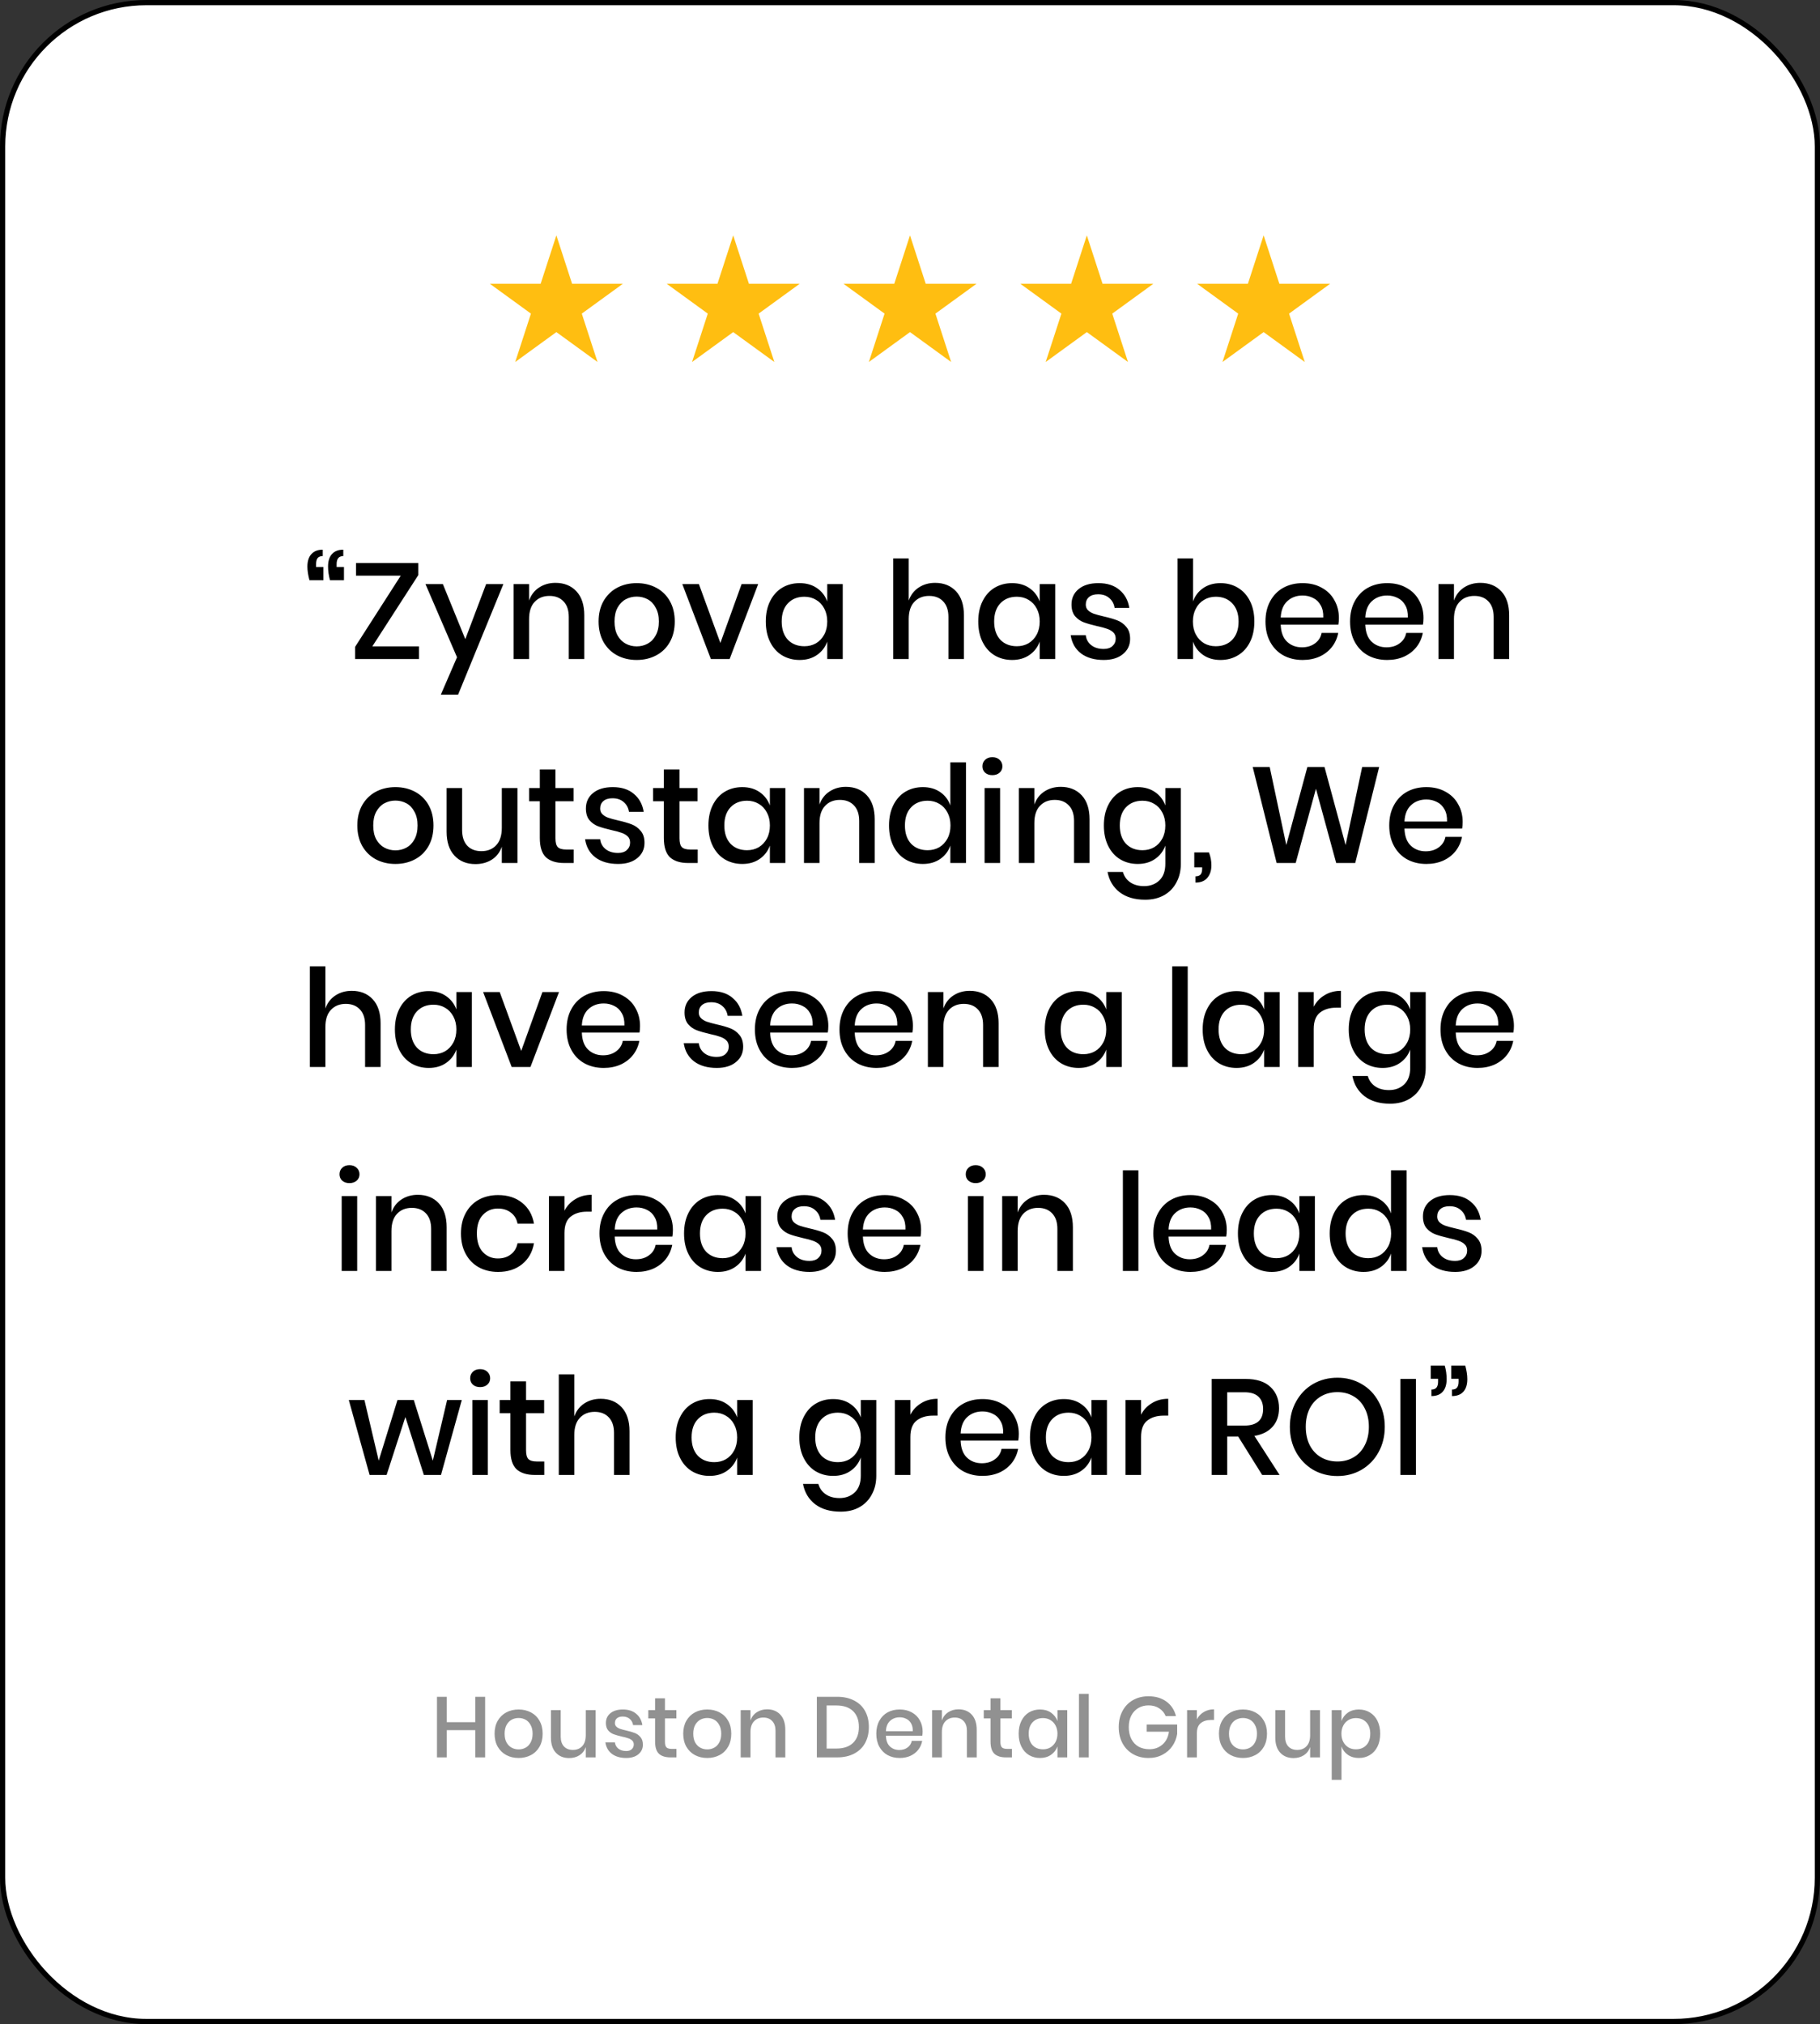
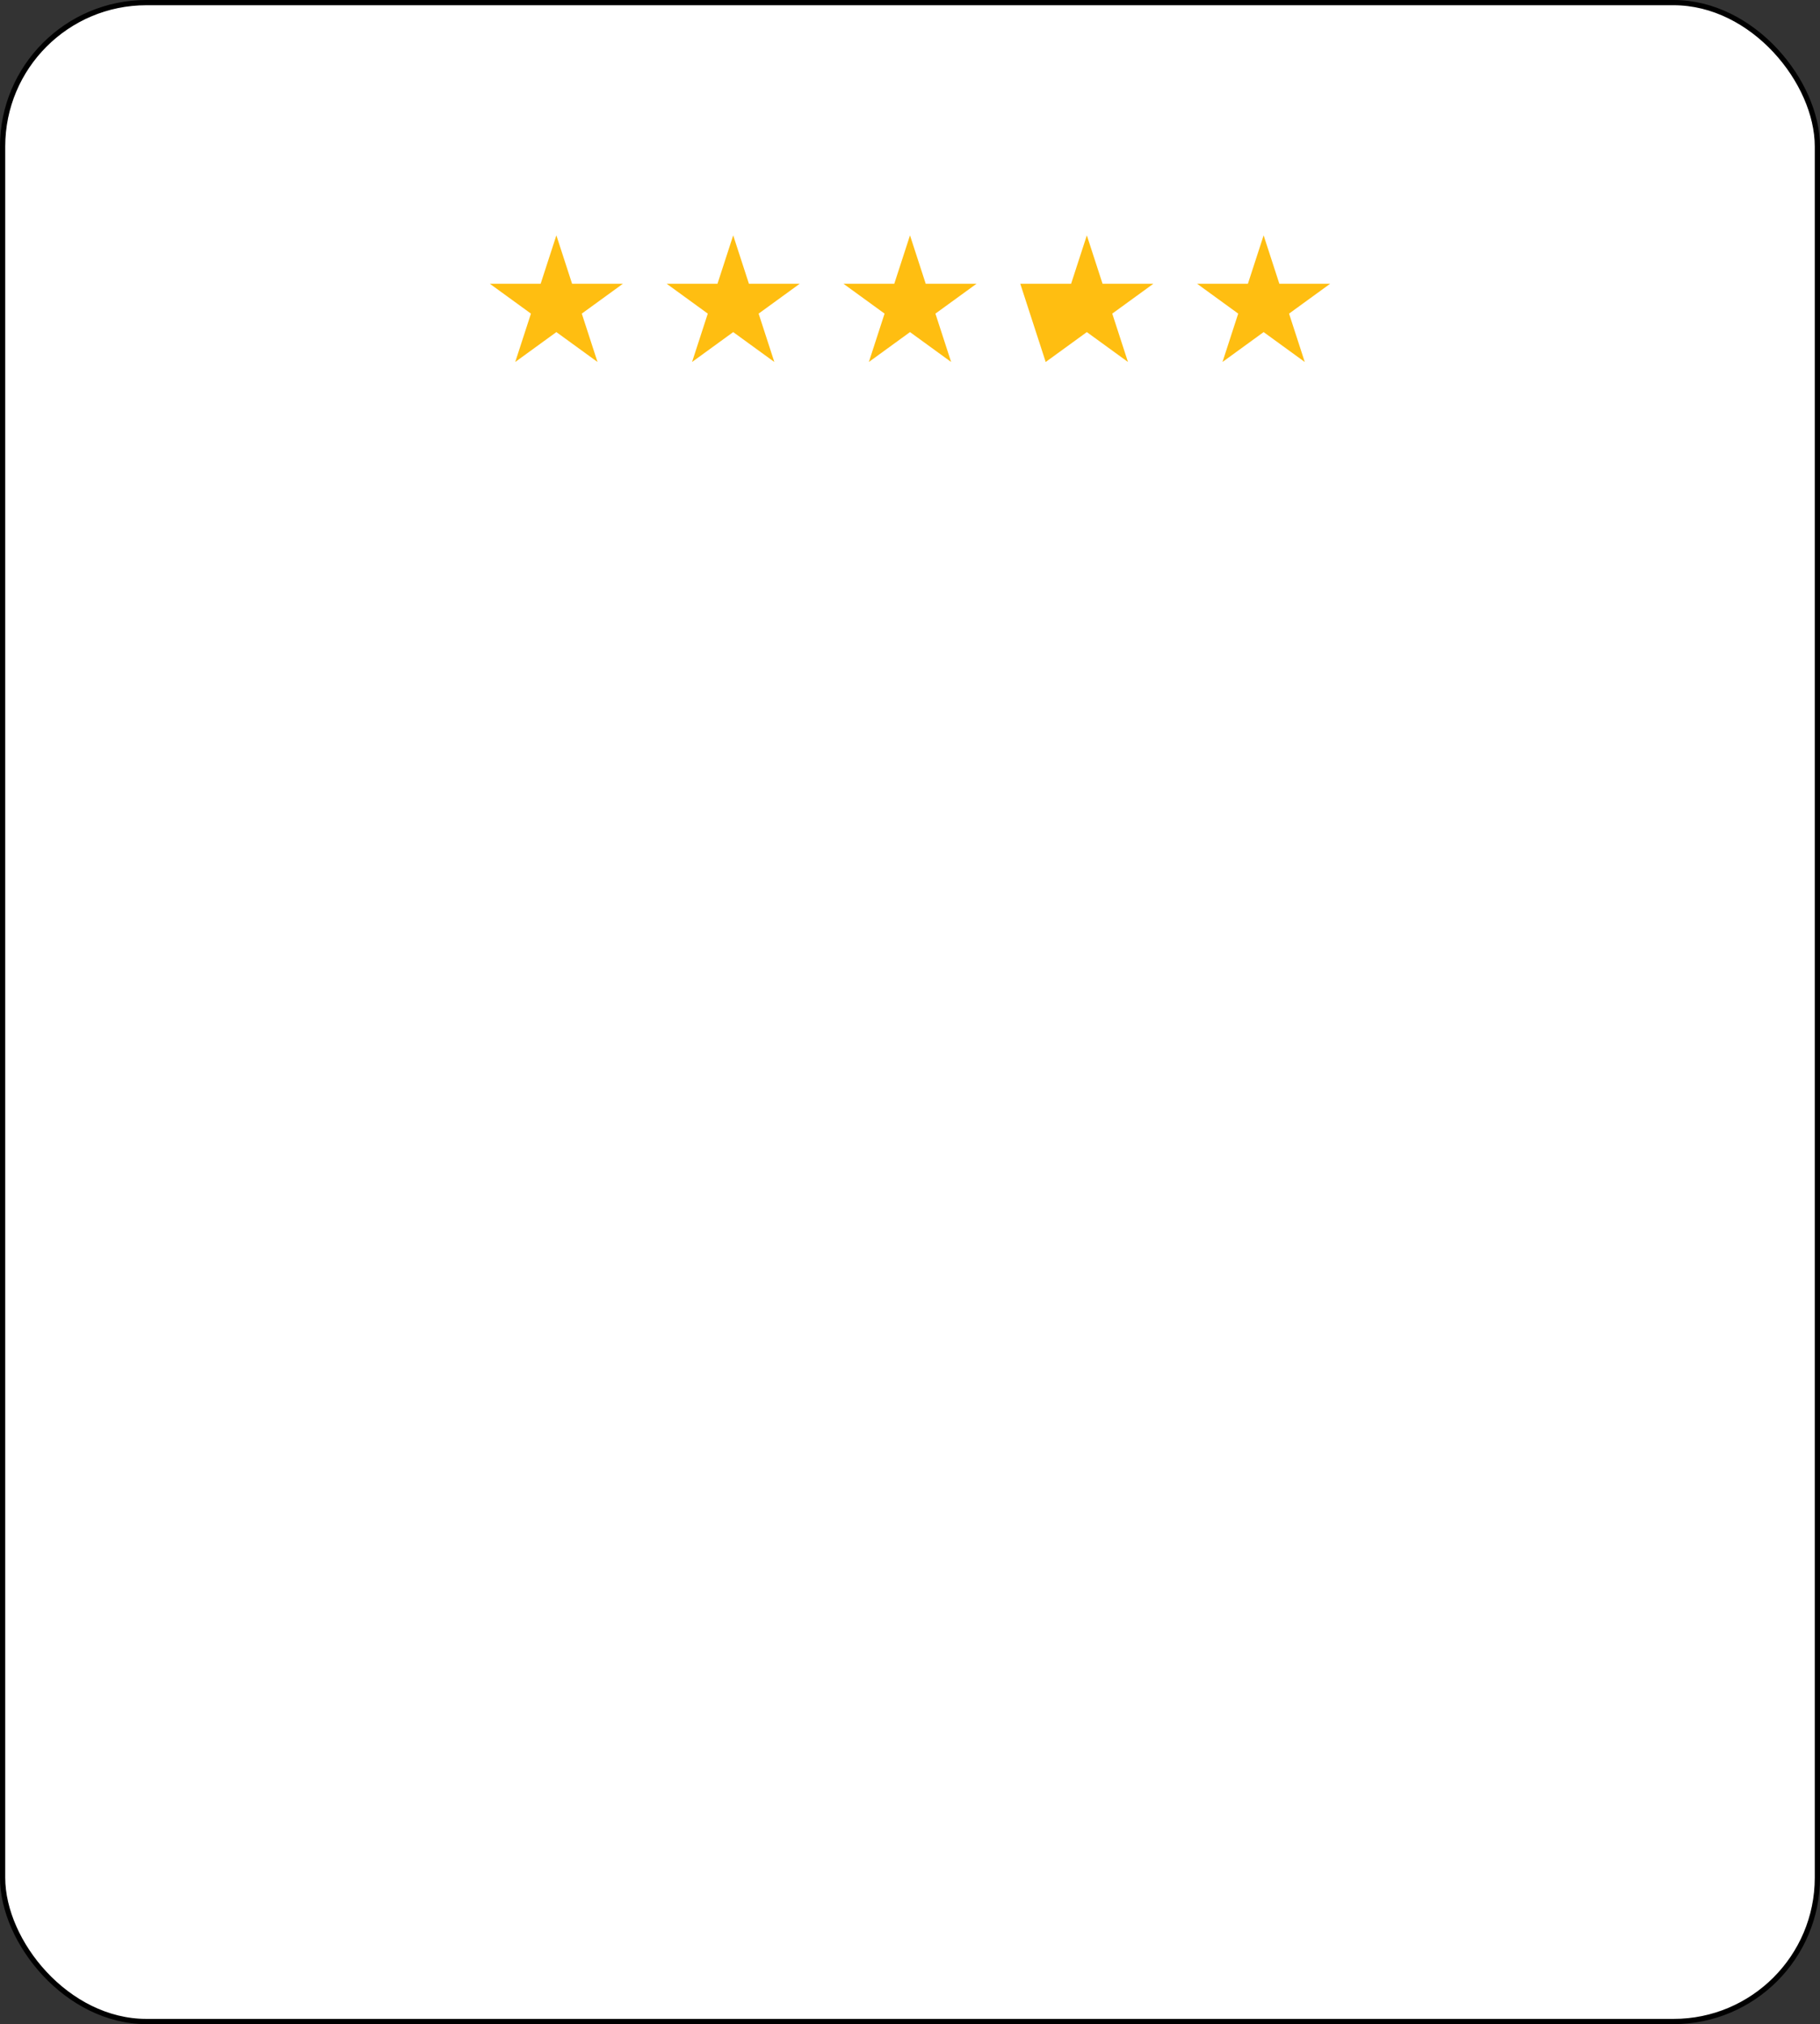
<svg xmlns="http://www.w3.org/2000/svg" width="348" height="387" viewBox="0 0 348 387" fill="none">
  <rect x="0" y="0" width="348" height="387" fill="#333333" stroke="none" />
  <rect x="0.5" y="0.5" width="347" height="386" rx="27.5" fill="white" stroke="black" />
  <path d="M106.383 45L109.387 54.247H119.11L111.244 59.962L114.249 69.209L106.383 63.494L98.516 69.209L101.521 59.962L93.655 54.247H103.378L106.383 45Z" fill="#FFBE11" />
  <path d="M140.195 45L143.2 54.247H152.923L145.057 59.962L148.061 69.21L140.195 63.494L132.329 69.21L135.334 59.962L127.467 54.247H137.191L140.195 45Z" fill="#FFBE11" />
  <path d="M174 45L177.004 54.247H186.727L178.861 59.962L181.866 69.21L174 63.494L166.134 69.21L169.138 59.962L161.272 54.247H170.995L174 45Z" fill="#FFBE11" />
-   <path d="M207.812 45L210.817 54.247H220.54L212.674 59.962L215.678 69.21L207.812 63.494L199.946 69.21L202.951 59.962L195.085 54.247H204.808L207.812 45Z" fill="#FFBE11" />
+   <path d="M207.812 45L210.817 54.247H220.54L212.674 59.962L215.678 69.21L207.812 63.494L199.946 69.21L195.085 54.247H204.808L207.812 45Z" fill="#FFBE11" />
  <path d="M241.617 45L244.622 54.247H254.345L246.479 59.962L249.483 69.21L241.617 63.494L233.751 69.21L236.755 59.962L228.889 54.247H238.612L241.617 45Z" fill="#FFBE11" />
-   <path d="M59.166 110.92C58.906 109.949 58.776 109.083 58.776 108.32C58.776 107.297 59.027 106.509 59.53 105.954C60.032 105.382 60.76 105.096 61.714 105.096V106.318C61.263 106.318 60.934 106.448 60.726 106.708C60.535 106.951 60.44 107.332 60.44 107.852V108.398H61.844V110.92H59.166ZM63.092 110.92C62.849 110.019 62.728 109.152 62.728 108.32C62.728 107.297 62.97 106.509 63.456 105.954C63.958 105.382 64.686 105.096 65.64 105.096V106.318C64.79 106.318 64.366 106.829 64.366 107.852V108.398H65.77V110.92H63.092ZM71.195 123.582H80.113V126H67.893V123.686L76.629 110.062H68.075V107.644H79.983V109.958L71.195 123.582ZM84.681 111.674L88.971 122.204L92.949 111.674H96.251L87.593 132.812H84.291L87.385 125.662L81.353 111.674H84.681ZM106.208 111.44C107.872 111.44 109.207 111.977 110.212 113.052C111.218 114.127 111.72 115.661 111.72 117.654V126H108.756V117.966C108.756 116.683 108.427 115.695 107.768 115.002C107.11 114.291 106.208 113.936 105.064 113.936C103.886 113.936 102.941 114.317 102.23 115.08C101.52 115.825 101.164 116.926 101.164 118.382V126H98.2V111.674H101.164V114.82C101.546 113.745 102.187 112.913 103.088 112.324C103.99 111.735 105.03 111.44 106.208 111.44ZM121.739 111.492C123.125 111.492 124.373 111.787 125.483 112.376C126.592 112.965 127.459 113.815 128.083 114.924C128.707 116.033 129.019 117.333 129.019 118.824C129.019 120.332 128.707 121.641 128.083 122.75C127.459 123.859 126.592 124.709 125.483 125.298C124.373 125.887 123.125 126.182 121.739 126.182C120.352 126.182 119.104 125.887 117.995 125.298C116.903 124.709 116.036 123.859 115.395 122.75C114.771 121.623 114.459 120.315 114.459 118.824C114.459 117.333 114.771 116.033 115.395 114.924C116.036 113.815 116.903 112.965 117.995 112.376C119.104 111.787 120.352 111.492 121.739 111.492ZM121.739 114.066C120.976 114.066 120.274 114.239 119.633 114.586C118.991 114.933 118.471 115.47 118.073 116.198C117.691 116.909 117.501 117.784 117.501 118.824C117.501 119.881 117.691 120.765 118.073 121.476C118.471 122.187 118.991 122.715 119.633 123.062C120.274 123.409 120.976 123.582 121.739 123.582C122.501 123.582 123.203 123.409 123.845 123.062C124.486 122.715 124.997 122.187 125.379 121.476C125.777 120.765 125.977 119.881 125.977 118.824C125.977 117.784 125.777 116.909 125.379 116.198C124.997 115.47 124.486 114.933 123.845 114.586C123.203 114.239 122.501 114.066 121.739 114.066ZM137.744 122.932L141.8 111.674H144.972L139.512 126H135.924L130.464 111.674H133.636L137.744 122.932ZM152.899 111.492C154.199 111.492 155.309 111.813 156.227 112.454C157.146 113.095 157.796 113.945 158.177 115.002V111.674H161.141V126H158.177V122.672C157.796 123.729 157.146 124.579 156.227 125.22C155.309 125.861 154.199 126.182 152.899 126.182C151.651 126.182 150.533 125.887 149.545 125.298C148.575 124.709 147.812 123.859 147.257 122.75C146.703 121.641 146.425 120.332 146.425 118.824C146.425 117.333 146.703 116.033 147.257 114.924C147.812 113.815 148.575 112.965 149.545 112.376C150.533 111.787 151.651 111.492 152.899 111.492ZM153.809 114.092C152.492 114.092 151.435 114.517 150.637 115.366C149.857 116.198 149.467 117.351 149.467 118.824C149.467 120.297 149.857 121.459 150.637 122.308C151.435 123.14 152.492 123.556 153.809 123.556C154.641 123.556 155.387 123.365 156.045 122.984C156.704 122.585 157.224 122.031 157.605 121.32C157.987 120.609 158.177 119.777 158.177 118.824C158.177 117.888 157.987 117.065 157.605 116.354C157.224 115.626 156.704 115.071 156.045 114.69C155.387 114.291 154.641 114.092 153.809 114.092ZM178.8 111.44C180.464 111.44 181.799 111.977 182.804 113.052C183.809 114.127 184.312 115.661 184.312 117.654V126H181.348V117.966C181.348 116.683 181.019 115.695 180.36 115.002C179.701 114.291 178.8 113.936 177.656 113.936C176.477 113.936 175.533 114.317 174.822 115.08C174.111 115.825 173.756 116.926 173.756 118.382V126H170.792V106.76H173.756V114.82C174.137 113.745 174.779 112.913 175.68 112.324C176.581 111.735 177.621 111.44 178.8 111.44ZM193.524 111.492C194.824 111.492 195.934 111.813 196.852 112.454C197.771 113.095 198.421 113.945 198.802 115.002V111.674H201.766V126H198.802V122.672C198.421 123.729 197.771 124.579 196.852 125.22C195.934 125.861 194.824 126.182 193.524 126.182C192.276 126.182 191.158 125.887 190.17 125.298C189.2 124.709 188.437 123.859 187.882 122.75C187.328 121.641 187.05 120.332 187.05 118.824C187.05 117.333 187.328 116.033 187.882 114.924C188.437 113.815 189.2 112.965 190.17 112.376C191.158 111.787 192.276 111.492 193.524 111.492ZM194.434 114.092C193.117 114.092 192.06 114.517 191.262 115.366C190.482 116.198 190.092 117.351 190.092 118.824C190.092 120.297 190.482 121.459 191.262 122.308C192.06 123.14 193.117 123.556 194.434 123.556C195.266 123.556 196.012 123.365 196.67 122.984C197.329 122.585 197.849 122.031 198.23 121.32C198.612 120.609 198.802 119.777 198.802 118.824C198.802 117.888 198.612 117.065 198.23 116.354C197.849 115.626 197.329 115.071 196.67 114.69C196.012 114.291 195.266 114.092 194.434 114.092ZM210.029 111.492C211.711 111.492 213.054 111.925 214.059 112.792C215.082 113.641 215.706 114.785 215.931 116.224H213.123C213.002 115.444 212.664 114.82 212.109 114.352C211.572 113.867 210.853 113.624 209.951 113.624C209.206 113.624 208.625 113.806 208.209 114.17C207.811 114.517 207.611 114.993 207.611 115.6C207.611 116.051 207.759 116.415 208.053 116.692C208.348 116.969 208.712 117.186 209.145 117.342C209.596 117.498 210.229 117.671 211.043 117.862C212.118 118.105 212.985 118.356 213.643 118.616C214.319 118.876 214.891 119.292 215.359 119.864C215.845 120.419 216.087 121.181 216.087 122.152C216.087 123.348 215.628 124.319 214.709 125.064C213.808 125.809 212.586 126.182 211.043 126.182C209.258 126.182 207.811 125.766 206.701 124.934C205.609 124.102 204.951 122.941 204.725 121.45H207.611C207.698 122.23 208.045 122.863 208.651 123.348C209.258 123.833 210.055 124.076 211.043 124.076C211.754 124.076 212.309 123.894 212.707 123.53C213.123 123.149 213.331 122.672 213.331 122.1C213.331 121.597 213.175 121.199 212.863 120.904C212.551 120.609 212.161 120.384 211.693 120.228C211.225 120.055 210.584 119.881 209.769 119.708C208.729 119.465 207.88 119.223 207.221 118.98C206.58 118.737 206.025 118.347 205.557 117.81C205.107 117.255 204.881 116.51 204.881 115.574C204.881 114.361 205.332 113.381 206.233 112.636C207.152 111.873 208.417 111.492 210.029 111.492ZM233.369 111.492C234.617 111.492 235.727 111.787 236.697 112.376C237.685 112.965 238.457 113.815 239.011 114.924C239.566 116.033 239.843 117.333 239.843 118.824C239.843 120.332 239.566 121.641 239.011 122.75C238.457 123.859 237.685 124.709 236.697 125.298C235.727 125.887 234.617 126.182 233.369 126.182C232.069 126.182 230.96 125.861 230.041 125.22C229.123 124.579 228.481 123.729 228.117 122.672V126H225.153V106.76H228.117V115.002C228.481 113.945 229.123 113.095 230.041 112.454C230.96 111.813 232.069 111.492 233.369 111.492ZM232.459 114.092C231.627 114.092 230.882 114.291 230.223 114.69C229.565 115.071 229.045 115.626 228.663 116.354C228.282 117.065 228.091 117.888 228.091 118.824C228.091 119.777 228.282 120.609 228.663 121.32C229.045 122.031 229.565 122.585 230.223 122.984C230.882 123.365 231.627 123.556 232.459 123.556C233.777 123.556 234.834 123.14 235.631 122.308C236.429 121.459 236.827 120.297 236.827 118.824C236.827 117.368 236.429 116.215 235.631 115.366C234.834 114.517 233.777 114.092 232.459 114.092ZM256.01 118.148C256.01 118.633 255.976 119.058 255.906 119.422H244.882C244.934 120.895 245.342 121.987 246.104 122.698C246.867 123.409 247.812 123.764 248.938 123.764C249.926 123.764 250.758 123.513 251.434 123.01C252.128 122.507 252.552 121.84 252.708 121.008H255.88C255.69 122.013 255.291 122.906 254.684 123.686C254.078 124.466 253.289 125.081 252.318 125.532C251.348 125.965 250.264 126.182 249.068 126.182C247.682 126.182 246.451 125.887 245.376 125.298C244.319 124.709 243.487 123.859 242.88 122.75C242.274 121.641 241.97 120.332 241.97 118.824C241.97 117.333 242.274 116.033 242.88 114.924C243.487 113.815 244.319 112.965 245.376 112.376C246.451 111.787 247.682 111.492 249.068 111.492C250.472 111.492 251.694 111.787 252.734 112.376C253.792 112.948 254.598 113.745 255.152 114.768C255.724 115.773 256.01 116.9 256.01 118.148ZM253.02 118.07C253.055 117.134 252.89 116.354 252.526 115.73C252.18 115.089 251.694 114.621 251.07 114.326C250.464 114.014 249.796 113.858 249.068 113.858C247.907 113.858 246.936 114.213 246.156 114.924C245.376 115.635 244.952 116.683 244.882 118.07H253.02ZM272.184 118.148C272.184 118.633 272.149 119.058 272.08 119.422H261.056C261.108 120.895 261.515 121.987 262.278 122.698C263.041 123.409 263.985 123.764 265.112 123.764C266.1 123.764 266.932 123.513 267.608 123.01C268.301 122.507 268.726 121.84 268.882 121.008H272.054C271.863 122.013 271.465 122.906 270.858 123.686C270.251 124.466 269.463 125.081 268.492 125.532C267.521 125.965 266.438 126.182 265.242 126.182C263.855 126.182 262.625 125.887 261.55 125.298C260.493 124.709 259.661 123.859 259.054 122.75C258.447 121.641 258.144 120.332 258.144 118.824C258.144 117.333 258.447 116.033 259.054 114.924C259.661 113.815 260.493 112.965 261.55 112.376C262.625 111.787 263.855 111.492 265.242 111.492C266.646 111.492 267.868 111.787 268.908 112.376C269.965 112.948 270.771 113.745 271.326 114.768C271.898 115.773 272.184 116.9 272.184 118.148ZM269.194 118.07C269.229 117.134 269.064 116.354 268.7 115.73C268.353 115.089 267.868 114.621 267.244 114.326C266.637 114.014 265.97 113.858 265.242 113.858C264.081 113.858 263.11 114.213 262.33 114.924C261.55 115.635 261.125 116.683 261.056 118.07H269.194ZM283.054 111.44C284.718 111.44 286.053 111.977 287.058 113.052C288.063 114.127 288.566 115.661 288.566 117.654V126H285.602V117.966C285.602 116.683 285.273 115.695 284.614 115.002C283.955 114.291 283.054 113.936 281.91 113.936C280.731 113.936 279.787 114.317 279.076 115.08C278.365 115.825 278.01 116.926 278.01 118.382V126H275.046V111.674H278.01V114.82C278.391 113.745 279.033 112.913 279.934 112.324C280.835 111.735 281.875 111.44 283.054 111.44ZM75.604 150.492C76.99 150.492 78.239 150.787 79.348 151.376C80.457 151.965 81.324 152.815 81.948 153.924C82.572 155.033 82.884 156.333 82.884 157.824C82.884 159.332 82.572 160.641 81.948 161.75C81.324 162.859 80.457 163.709 79.348 164.298C78.239 164.887 76.99 165.182 75.604 165.182C74.217 165.182 72.969 164.887 71.86 164.298C70.768 163.709 69.901 162.859 69.26 161.75C68.636 160.623 68.324 159.315 68.324 157.824C68.324 156.333 68.636 155.033 69.26 153.924C69.901 152.815 70.768 151.965 71.86 151.376C72.969 150.787 74.217 150.492 75.604 150.492ZM75.604 153.066C74.841 153.066 74.139 153.239 73.498 153.586C72.856 153.933 72.337 154.47 71.938 155.198C71.556 155.909 71.366 156.784 71.366 157.824C71.366 158.881 71.556 159.765 71.938 160.476C72.337 161.187 72.856 161.715 73.498 162.062C74.139 162.409 74.841 162.582 75.604 162.582C76.367 162.582 77.069 162.409 77.71 162.062C78.351 161.715 78.862 161.187 79.244 160.476C79.642 159.765 79.842 158.881 79.842 157.824C79.842 156.784 79.642 155.909 79.244 155.198C78.862 154.47 78.351 153.933 77.71 153.586C77.069 153.239 76.367 153.066 75.604 153.066ZM98.942 150.674V165H95.951V161.88C95.588 162.937 94.955 163.761 94.053 164.35C93.152 164.922 92.103 165.208 90.907 165.208C89.243 165.208 87.909 164.671 86.903 163.596C85.898 162.521 85.395 160.987 85.395 158.994V150.674H88.359V158.682C88.359 159.982 88.689 160.987 89.347 161.698C90.006 162.391 90.907 162.738 92.052 162.738C93.23 162.738 94.175 162.357 94.885 161.594C95.596 160.831 95.951 159.722 95.951 158.266V150.674H98.942ZM109.693 162.426V165H107.873C106.348 165 105.187 164.636 104.389 163.908C103.609 163.163 103.219 161.932 103.219 160.216V153.196H101.165V150.674H103.219V147.112H106.209V150.674H109.667V153.196H106.209V160.268C106.209 161.083 106.357 161.646 106.651 161.958C106.963 162.27 107.501 162.426 108.263 162.426H109.693ZM117.176 150.492C118.857 150.492 120.2 150.925 121.206 151.792C122.228 152.641 122.852 153.785 123.078 155.224H120.27C120.148 154.444 119.81 153.82 119.256 153.352C118.718 152.867 117.999 152.624 117.098 152.624C116.352 152.624 115.772 152.806 115.356 153.17C114.957 153.517 114.758 153.993 114.758 154.6C114.758 155.051 114.905 155.415 115.2 155.692C115.494 155.969 115.858 156.186 116.292 156.342C116.742 156.498 117.375 156.671 118.19 156.862C119.264 157.105 120.131 157.356 120.79 157.616C121.466 157.876 122.038 158.292 122.506 158.864C122.991 159.419 123.234 160.181 123.234 161.152C123.234 162.348 122.774 163.319 121.856 164.064C120.954 164.809 119.732 165.182 118.19 165.182C116.404 165.182 114.957 164.766 113.848 163.934C112.756 163.102 112.097 161.941 111.872 160.45H114.758C114.844 161.23 115.191 161.863 115.798 162.348C116.404 162.833 117.202 163.076 118.19 163.076C118.9 163.076 119.455 162.894 119.854 162.53C120.27 162.149 120.478 161.672 120.478 161.1C120.478 160.597 120.322 160.199 120.01 159.904C119.698 159.609 119.308 159.384 118.84 159.228C118.372 159.055 117.73 158.881 116.916 158.708C115.876 158.465 115.026 158.223 114.368 157.98C113.726 157.737 113.172 157.347 112.704 156.81C112.253 156.255 112.028 155.51 112.028 154.574C112.028 153.361 112.478 152.381 113.38 151.636C114.298 150.873 115.564 150.492 117.176 150.492ZM133.408 162.426V165H131.588C130.063 165 128.901 164.636 128.104 163.908C127.324 163.163 126.934 161.932 126.934 160.216V153.196H124.88V150.674H126.934V147.112H129.924V150.674H133.382V153.196H129.924V160.268C129.924 161.083 130.071 161.646 130.366 161.958C130.678 162.27 131.215 162.426 131.978 162.426H133.408ZM141.931 150.492C143.231 150.492 144.34 150.813 145.259 151.454C146.177 152.095 146.827 152.945 147.209 154.002V150.674H150.173V165H147.209V161.672C146.827 162.729 146.177 163.579 145.259 164.22C144.34 164.861 143.231 165.182 141.931 165.182C140.683 165.182 139.565 164.887 138.577 164.298C137.606 163.709 136.843 162.859 136.289 161.75C135.734 160.641 135.457 159.332 135.457 157.824C135.457 156.333 135.734 155.033 136.289 153.924C136.843 152.815 137.606 151.965 138.577 151.376C139.565 150.787 140.683 150.492 141.931 150.492ZM142.841 153.092C141.523 153.092 140.466 153.517 139.669 154.366C138.889 155.198 138.499 156.351 138.499 157.824C138.499 159.297 138.889 160.459 139.669 161.308C140.466 162.14 141.523 162.556 142.841 162.556C143.673 162.556 144.418 162.365 145.077 161.984C145.735 161.585 146.255 161.031 146.637 160.32C147.018 159.609 147.209 158.777 147.209 157.824C147.209 156.888 147.018 156.065 146.637 155.354C146.255 154.626 145.735 154.071 145.077 153.69C144.418 153.291 143.673 153.092 142.841 153.092ZM161.738 150.44C163.402 150.44 164.736 150.977 165.742 152.052C166.747 153.127 167.25 154.661 167.25 156.654V165H164.286V156.966C164.286 155.683 163.956 154.695 163.298 154.002C162.639 153.291 161.738 152.936 160.594 152.936C159.415 152.936 158.47 153.317 157.76 154.08C157.049 154.825 156.694 155.926 156.694 157.382V165H153.73V150.674H156.694V153.82C157.075 152.745 157.716 151.913 158.618 151.324C159.519 150.735 160.559 150.44 161.738 150.44ZM176.462 150.492C177.762 150.492 178.871 150.813 179.79 151.454C180.709 152.095 181.35 152.945 181.714 154.002V145.76H184.704V165H181.714V161.672C181.35 162.729 180.709 163.579 179.79 164.22C178.871 164.861 177.762 165.182 176.462 165.182C175.214 165.182 174.096 164.887 173.108 164.298C172.137 163.709 171.375 162.859 170.82 161.75C170.265 160.641 169.988 159.332 169.988 157.824C169.988 156.333 170.265 155.033 170.82 153.924C171.375 152.815 172.137 151.965 173.108 151.376C174.096 150.787 175.214 150.492 176.462 150.492ZM177.372 153.092C176.055 153.092 174.997 153.517 174.2 154.366C173.42 155.198 173.03 156.351 173.03 157.824C173.03 159.297 173.42 160.459 174.2 161.308C174.997 162.14 176.055 162.556 177.372 162.556C178.204 162.556 178.949 162.365 179.608 161.984C180.267 161.585 180.787 161.031 181.168 160.32C181.549 159.609 181.74 158.777 181.74 157.824C181.74 156.888 181.549 156.065 181.168 155.354C180.787 154.626 180.267 154.071 179.608 153.69C178.949 153.291 178.204 153.092 177.372 153.092ZM187.845 146.514C187.845 146.011 188.018 145.595 188.365 145.266C188.711 144.937 189.171 144.772 189.743 144.772C190.315 144.772 190.774 144.937 191.121 145.266C191.485 145.595 191.667 146.011 191.667 146.514C191.667 147.017 191.485 147.424 191.121 147.736C190.774 148.048 190.315 148.204 189.743 148.204C189.171 148.204 188.711 148.048 188.365 147.736C188.018 147.424 187.845 147.017 187.845 146.514ZM191.225 150.674V165H188.261V150.674H191.225ZM202.82 150.44C204.484 150.44 205.818 150.977 206.824 152.052C207.829 153.127 208.332 154.661 208.332 156.654V165H205.368V156.966C205.368 155.683 205.038 154.695 204.38 154.002C203.721 153.291 202.82 152.936 201.676 152.936C200.497 152.936 199.552 153.317 198.842 154.08C198.131 154.825 197.776 155.926 197.776 157.382V165H194.812V150.674H197.776V153.82C198.157 152.745 198.798 151.913 199.7 151.324C200.601 150.735 201.641 150.44 202.82 150.44ZM217.544 150.492C218.844 150.492 219.953 150.813 220.872 151.454C221.791 152.095 222.441 152.945 222.822 154.002V150.674H225.786V165.156C225.786 166.491 225.509 167.669 224.954 168.692C224.417 169.732 223.637 170.547 222.614 171.136C221.591 171.725 220.378 172.02 218.974 172.02C216.963 172.02 215.334 171.543 214.086 170.59C212.855 169.637 212.084 168.345 211.772 166.716H214.71C214.953 167.565 215.421 168.224 216.114 168.692C216.807 169.177 217.691 169.42 218.766 169.42C219.945 169.42 220.915 169.056 221.678 168.328C222.441 167.6 222.822 166.543 222.822 165.156V161.672C222.441 162.729 221.791 163.579 220.872 164.22C219.953 164.861 218.844 165.182 217.544 165.182C216.296 165.182 215.178 164.887 214.19 164.298C213.219 163.709 212.457 162.859 211.902 161.75C211.347 160.641 211.07 159.332 211.07 157.824C211.07 156.333 211.347 155.033 211.902 153.924C212.457 152.815 213.219 151.965 214.19 151.376C215.178 150.787 216.296 150.492 217.544 150.492ZM218.454 153.092C217.137 153.092 216.079 153.517 215.282 154.366C214.502 155.198 214.112 156.351 214.112 157.824C214.112 159.297 214.502 160.459 215.282 161.308C216.079 162.14 217.137 162.556 218.454 162.556C219.286 162.556 220.031 162.365 220.69 161.984C221.349 161.585 221.869 161.031 222.25 160.32C222.631 159.609 222.822 158.777 222.822 157.824C222.822 156.888 222.631 156.065 222.25 155.354C221.869 154.626 221.349 154.071 220.69 153.69C220.031 153.291 219.286 153.092 218.454 153.092ZM231.163 162.972C231.475 163.769 231.631 164.593 231.631 165.442C231.631 166.413 231.379 167.201 230.877 167.808C230.374 168.432 229.611 168.744 228.589 168.744V167.548C229.022 167.548 229.343 167.435 229.551 167.21C229.759 166.985 229.863 166.603 229.863 166.066V165.832H228.355V162.972H231.163ZM263.708 146.644L259.132 165H255.492L251.618 150.804L247.744 165H244.104L239.528 146.644H242.778L245.95 161.568L249.98 146.644H253.256L257.286 161.568L260.458 146.644H263.708ZM279.674 157.148C279.674 157.633 279.64 158.058 279.57 158.422H268.546C268.598 159.895 269.006 160.987 269.768 161.698C270.531 162.409 271.476 162.764 272.602 162.764C273.59 162.764 274.422 162.513 275.098 162.01C275.792 161.507 276.216 160.84 276.372 160.008H279.544C279.354 161.013 278.955 161.906 278.348 162.686C277.742 163.466 276.953 164.081 275.982 164.532C275.012 164.965 273.928 165.182 272.732 165.182C271.346 165.182 270.115 164.887 269.04 164.298C267.983 163.709 267.151 162.859 266.544 161.75C265.938 160.641 265.634 159.332 265.634 157.824C265.634 156.333 265.938 155.033 266.544 153.924C267.151 152.815 267.983 151.965 269.04 151.376C270.115 150.787 271.346 150.492 272.732 150.492C274.136 150.492 275.358 150.787 276.398 151.376C277.456 151.948 278.262 152.745 278.816 153.768C279.388 154.773 279.674 155.9 279.674 157.148ZM276.684 157.07C276.719 156.134 276.554 155.354 276.19 154.73C275.844 154.089 275.358 153.621 274.734 153.326C274.128 153.014 273.46 152.858 272.732 152.858C271.571 152.858 270.6 153.213 269.82 153.924C269.04 154.635 268.616 155.683 268.546 157.07H276.684ZM67.259 189.44C68.923 189.44 70.258 189.977 71.263 191.052C72.268 192.127 72.771 193.661 72.771 195.654V204H69.807V195.966C69.807 194.683 69.478 193.695 68.819 193.002C68.16 192.291 67.259 191.936 66.115 191.936C64.936 191.936 63.992 192.317 63.281 193.08C62.57 193.825 62.215 194.926 62.215 196.382V204H59.251V184.76H62.215V192.82C62.596 191.745 63.238 190.913 64.139 190.324C65.04 189.735 66.08 189.44 67.259 189.44ZM81.983 189.492C83.283 189.492 84.393 189.813 85.311 190.454C86.23 191.095 86.88 191.945 87.261 193.002V189.674H90.225V204H87.261V200.672C86.88 201.729 86.23 202.579 85.311 203.22C84.393 203.861 83.283 204.182 81.983 204.182C80.735 204.182 79.617 203.887 78.629 203.298C77.659 202.709 76.896 201.859 76.341 200.75C75.787 199.641 75.509 198.332 75.509 196.824C75.509 195.333 75.787 194.033 76.341 192.924C76.896 191.815 77.659 190.965 78.629 190.376C79.617 189.787 80.735 189.492 81.983 189.492ZM82.893 192.092C81.576 192.092 80.519 192.517 79.721 193.366C78.941 194.198 78.551 195.351 78.551 196.824C78.551 198.297 78.941 199.459 79.721 200.308C80.519 201.14 81.576 201.556 82.893 201.556C83.725 201.556 84.471 201.365 85.129 200.984C85.788 200.585 86.308 200.031 86.689 199.32C87.071 198.609 87.261 197.777 87.261 196.824C87.261 195.888 87.071 195.065 86.689 194.354C86.308 193.626 85.788 193.071 85.129 192.69C84.471 192.291 83.725 192.092 82.893 192.092ZM99.658 200.932L103.714 189.674H106.886L101.426 204H97.838L92.378 189.674H95.55L99.658 200.932ZM122.379 196.148C122.379 196.633 122.345 197.058 122.275 197.422H111.251C111.303 198.895 111.711 199.987 112.473 200.698C113.236 201.409 114.181 201.764 115.307 201.764C116.295 201.764 117.127 201.513 117.803 201.01C118.497 200.507 118.921 199.84 119.077 199.008H122.249C122.059 200.013 121.66 200.906 121.053 201.686C120.447 202.466 119.658 203.081 118.687 203.532C117.717 203.965 116.633 204.182 115.437 204.182C114.051 204.182 112.82 203.887 111.745 203.298C110.688 202.709 109.856 201.859 109.249 200.75C108.643 199.641 108.339 198.332 108.339 196.824C108.339 195.333 108.643 194.033 109.249 192.924C109.856 191.815 110.688 190.965 111.745 190.376C112.82 189.787 114.051 189.492 115.437 189.492C116.841 189.492 118.063 189.787 119.103 190.376C120.161 190.948 120.967 191.745 121.521 192.768C122.093 193.773 122.379 194.9 122.379 196.148ZM119.389 196.07C119.424 195.134 119.259 194.354 118.895 193.73C118.549 193.089 118.063 192.621 117.439 192.326C116.833 192.014 116.165 191.858 115.437 191.858C114.276 191.858 113.305 192.213 112.525 192.924C111.745 193.635 111.321 194.683 111.251 196.07H119.389ZM136.041 189.492C137.722 189.492 139.066 189.925 140.071 190.792C141.094 191.641 141.718 192.785 141.943 194.224H139.135C139.014 193.444 138.676 192.82 138.121 192.352C137.584 191.867 136.864 191.624 135.963 191.624C135.218 191.624 134.637 191.806 134.221 192.17C133.822 192.517 133.623 192.993 133.623 193.6C133.623 194.051 133.77 194.415 134.065 194.692C134.36 194.969 134.724 195.186 135.157 195.342C135.608 195.498 136.24 195.671 137.055 195.862C138.13 196.105 138.996 196.356 139.655 196.616C140.331 196.876 140.903 197.292 141.371 197.864C141.856 198.419 142.099 199.181 142.099 200.152C142.099 201.348 141.64 202.319 140.721 203.064C139.82 203.809 138.598 204.182 137.055 204.182C135.27 204.182 133.822 203.766 132.713 202.934C131.621 202.102 130.962 200.941 130.737 199.45H133.623C133.71 200.23 134.056 200.863 134.663 201.348C135.27 201.833 136.067 202.076 137.055 202.076C137.766 202.076 138.32 201.894 138.719 201.53C139.135 201.149 139.343 200.672 139.343 200.1C139.343 199.597 139.187 199.199 138.875 198.904C138.563 198.609 138.173 198.384 137.705 198.228C137.237 198.055 136.596 197.881 135.781 197.708C134.741 197.465 133.892 197.223 133.233 196.98C132.592 196.737 132.037 196.347 131.569 195.81C131.118 195.255 130.893 194.51 130.893 193.574C130.893 192.361 131.344 191.381 132.245 190.636C133.164 189.873 134.429 189.492 136.041 189.492ZM158.383 196.148C158.383 196.633 158.349 197.058 158.279 197.422H147.255C147.307 198.895 147.715 199.987 148.477 200.698C149.24 201.409 150.185 201.764 151.311 201.764C152.299 201.764 153.131 201.513 153.807 201.01C154.501 200.507 154.925 199.84 155.081 199.008H158.253C158.063 200.013 157.664 200.906 157.057 201.686C156.451 202.466 155.662 203.081 154.691 203.532C153.721 203.965 152.637 204.182 151.441 204.182C150.055 204.182 148.824 203.887 147.749 203.298C146.692 202.709 145.86 201.859 145.253 200.75C144.647 199.641 144.343 198.332 144.343 196.824C144.343 195.333 144.647 194.033 145.253 192.924C145.86 191.815 146.692 190.965 147.749 190.376C148.824 189.787 150.055 189.492 151.441 189.492C152.845 189.492 154.067 189.787 155.107 190.376C156.165 190.948 156.971 191.745 157.525 192.768C158.097 193.773 158.383 194.9 158.383 196.148ZM155.393 196.07C155.428 195.134 155.263 194.354 154.899 193.73C154.553 193.089 154.067 192.621 153.443 192.326C152.837 192.014 152.169 191.858 151.441 191.858C150.28 191.858 149.309 192.213 148.529 192.924C147.749 193.635 147.325 194.683 147.255 196.07H155.393ZM174.557 196.148C174.557 196.633 174.523 197.058 174.453 197.422H163.429C163.481 198.895 163.889 199.987 164.651 200.698C165.414 201.409 166.359 201.764 167.485 201.764C168.473 201.764 169.305 201.513 169.981 201.01C170.675 200.507 171.099 199.84 171.255 199.008H174.427C174.237 200.013 173.838 200.906 173.231 201.686C172.625 202.466 171.836 203.081 170.865 203.532C169.895 203.965 168.811 204.182 167.615 204.182C166.229 204.182 164.998 203.887 163.923 203.298C162.866 202.709 162.034 201.859 161.427 200.75C160.821 199.641 160.517 198.332 160.517 196.824C160.517 195.333 160.821 194.033 161.427 192.924C162.034 191.815 162.866 190.965 163.923 190.376C164.998 189.787 166.229 189.492 167.615 189.492C169.019 189.492 170.241 189.787 171.281 190.376C172.339 190.948 173.145 191.745 173.699 192.768C174.271 193.773 174.557 194.9 174.557 196.148ZM171.567 196.07C171.602 195.134 171.437 194.354 171.073 193.73C170.727 193.089 170.241 192.621 169.617 192.326C169.011 192.014 168.343 191.858 167.615 191.858C166.454 191.858 165.483 192.213 164.703 192.924C163.923 193.635 163.499 194.683 163.429 196.07H171.567ZM185.427 189.44C187.091 189.44 188.426 189.977 189.431 191.052C190.436 192.127 190.939 193.661 190.939 195.654V204H187.975V195.966C187.975 194.683 187.646 193.695 186.987 193.002C186.328 192.291 185.427 191.936 184.283 191.936C183.104 191.936 182.16 192.317 181.449 193.08C180.738 193.825 180.383 194.926 180.383 196.382V204H177.419V189.674H180.383V192.82C180.764 191.745 181.406 190.913 182.307 190.324C183.208 189.735 184.248 189.44 185.427 189.44ZM206.245 189.492C207.545 189.492 208.654 189.813 209.573 190.454C210.492 191.095 211.142 191.945 211.523 193.002V189.674H214.487V204H211.523V200.672C211.142 201.729 210.492 202.579 209.573 203.22C208.654 203.861 207.545 204.182 206.245 204.182C204.997 204.182 203.879 203.887 202.891 203.298C201.92 202.709 201.158 201.859 200.603 200.75C200.048 199.641 199.771 198.332 199.771 196.824C199.771 195.333 200.048 194.033 200.603 192.924C201.158 191.815 201.92 190.965 202.891 190.376C203.879 189.787 204.997 189.492 206.245 189.492ZM207.155 192.092C205.838 192.092 204.78 192.517 203.983 193.366C203.203 194.198 202.813 195.351 202.813 196.824C202.813 198.297 203.203 199.459 203.983 200.308C204.78 201.14 205.838 201.556 207.155 201.556C207.987 201.556 208.732 201.365 209.391 200.984C210.05 200.585 210.57 200.031 210.951 199.32C211.332 198.609 211.523 197.777 211.523 196.824C211.523 195.888 211.332 195.065 210.951 194.354C210.57 193.626 210.05 193.071 209.391 192.69C208.732 192.291 207.987 192.092 207.155 192.092ZM227.102 184.76V204H224.138V184.76H227.102ZM236.435 189.492C237.735 189.492 238.844 189.813 239.763 190.454C240.681 191.095 241.331 191.945 241.713 193.002V189.674H244.677V204H241.713V200.672C241.331 201.729 240.681 202.579 239.763 203.22C238.844 203.861 237.735 204.182 236.435 204.182C235.187 204.182 234.069 203.887 233.081 203.298C232.11 202.709 231.347 201.859 230.793 200.75C230.238 199.641 229.961 198.332 229.961 196.824C229.961 195.333 230.238 194.033 230.793 192.924C231.347 191.815 232.11 190.965 233.081 190.376C234.069 189.787 235.187 189.492 236.435 189.492ZM237.345 192.092C236.027 192.092 234.97 192.517 234.173 193.366C233.393 194.198 233.003 195.351 233.003 196.824C233.003 198.297 233.393 199.459 234.173 200.308C234.97 201.14 236.027 201.556 237.345 201.556C238.177 201.556 238.922 201.365 239.581 200.984C240.239 200.585 240.759 200.031 241.141 199.32C241.522 198.609 241.713 197.777 241.713 196.824C241.713 195.888 241.522 195.065 241.141 194.354C240.759 193.626 240.239 193.071 239.581 192.69C238.922 192.291 238.177 192.092 237.345 192.092ZM251.197 192.482C251.683 191.546 252.376 190.809 253.277 190.272C254.179 189.717 255.219 189.44 256.397 189.44V192.664H255.513C254.213 192.664 253.165 192.985 252.367 193.626C251.587 194.25 251.197 195.29 251.197 196.746V204H248.233V189.674H251.197V192.482ZM264.364 189.492C265.664 189.492 266.774 189.813 267.692 190.454C268.611 191.095 269.261 191.945 269.642 193.002V189.674H272.606V204.156C272.606 205.491 272.329 206.669 271.774 207.692C271.237 208.732 270.457 209.547 269.434 210.136C268.412 210.725 267.198 211.02 265.794 211.02C263.784 211.02 262.154 210.543 260.906 209.59C259.676 208.637 258.904 207.345 258.592 205.716H261.53C261.773 206.565 262.241 207.224 262.934 207.692C263.628 208.177 264.512 208.42 265.586 208.42C266.765 208.42 267.736 208.056 268.498 207.328C269.261 206.6 269.642 205.543 269.642 204.156V200.672C269.261 201.729 268.611 202.579 267.692 203.22C266.774 203.861 265.664 204.182 264.364 204.182C263.116 204.182 261.998 203.887 261.01 203.298C260.04 202.709 259.277 201.859 258.722 200.75C258.168 199.641 257.89 198.332 257.89 196.824C257.89 195.333 258.168 194.033 258.722 192.924C259.277 191.815 260.04 190.965 261.01 190.376C261.998 189.787 263.116 189.492 264.364 189.492ZM265.274 192.092C263.957 192.092 262.9 192.517 262.102 193.366C261.322 194.198 260.932 195.351 260.932 196.824C260.932 198.297 261.322 199.459 262.102 200.308C262.9 201.14 263.957 201.556 265.274 201.556C266.106 201.556 266.852 201.365 267.51 200.984C268.169 200.585 268.689 200.031 269.07 199.32C269.452 198.609 269.642 197.777 269.642 196.824C269.642 195.888 269.452 195.065 269.07 194.354C268.689 193.626 268.169 193.071 267.51 192.69C266.852 192.291 266.106 192.092 265.274 192.092ZM289.475 196.148C289.475 196.633 289.44 197.058 289.371 197.422H278.347C278.399 198.895 278.806 199.987 279.569 200.698C280.332 201.409 281.276 201.764 282.403 201.764C283.391 201.764 284.223 201.513 284.899 201.01C285.592 200.507 286.017 199.84 286.173 199.008H289.345C289.154 200.013 288.756 200.906 288.149 201.686C287.542 202.466 286.754 203.081 285.783 203.532C284.812 203.965 283.729 204.182 282.533 204.182C281.146 204.182 279.916 203.887 278.841 203.298C277.784 202.709 276.952 201.859 276.345 200.75C275.738 199.641 275.435 198.332 275.435 196.824C275.435 195.333 275.738 194.033 276.345 192.924C276.952 191.815 277.784 190.965 278.841 190.376C279.916 189.787 281.146 189.492 282.533 189.492C283.937 189.492 285.159 189.787 286.199 190.376C287.256 190.948 288.062 191.745 288.617 192.768C289.189 193.773 289.475 194.9 289.475 196.148ZM286.485 196.07C286.52 195.134 286.355 194.354 285.991 193.73C285.644 193.089 285.159 192.621 284.535 192.326C283.928 192.014 283.261 191.858 282.533 191.858C281.372 191.858 280.401 192.213 279.621 192.924C278.841 193.635 278.416 194.683 278.347 196.07H286.485ZM64.916 224.514C64.916 224.011 65.089 223.595 65.436 223.266C65.783 222.937 66.242 222.772 66.814 222.772C67.386 222.772 67.845 222.937 68.192 223.266C68.556 223.595 68.738 224.011 68.738 224.514C68.738 225.017 68.556 225.424 68.192 225.736C67.845 226.048 67.386 226.204 66.814 226.204C66.242 226.204 65.783 226.048 65.436 225.736C65.089 225.424 64.916 225.017 64.916 224.514ZM68.296 228.674V243H65.332V228.674H68.296ZM79.891 228.44C81.555 228.44 82.889 228.977 83.895 230.052C84.9 231.127 85.403 232.661 85.403 234.654V243H82.439V234.966C82.439 233.683 82.109 232.695 81.451 232.002C80.792 231.291 79.891 230.936 78.747 230.936C77.568 230.936 76.624 231.317 75.913 232.08C75.202 232.825 74.847 233.926 74.847 235.382V243H71.883V228.674H74.847V231.82C75.228 230.745 75.87 229.913 76.771 229.324C77.672 228.735 78.712 228.44 79.891 228.44ZM95.239 228.492C97.094 228.492 98.628 228.986 99.841 229.974C101.055 230.945 101.809 232.271 102.103 233.952H98.957C98.784 233.051 98.359 232.349 97.683 231.846C97.025 231.326 96.192 231.066 95.187 231.066C94.043 231.066 93.09 231.473 92.327 232.288C91.564 233.085 91.183 234.264 91.183 235.824C91.183 237.384 91.564 238.571 92.327 239.386C93.09 240.201 94.043 240.608 95.187 240.608C96.192 240.608 97.025 240.348 97.683 239.828C98.359 239.308 98.784 238.597 98.957 237.696H102.103C101.809 239.377 101.055 240.712 99.841 241.7C98.628 242.688 97.094 243.182 95.239 243.182C93.853 243.182 92.622 242.887 91.547 242.298C90.49 241.709 89.658 240.859 89.051 239.75C88.445 238.641 88.141 237.332 88.141 235.824C88.141 234.333 88.445 233.033 89.051 231.924C89.658 230.815 90.49 229.965 91.547 229.376C92.622 228.787 93.853 228.492 95.239 228.492ZM107.931 231.482C108.416 230.546 109.11 229.809 110.011 229.272C110.912 228.717 111.952 228.44 113.131 228.44V231.664H112.247C110.947 231.664 109.898 231.985 109.101 232.626C108.321 233.25 107.931 234.29 107.931 235.746V243H104.967V228.674H107.931V231.482ZM128.664 235.148C128.664 235.633 128.629 236.058 128.56 236.422H117.536C117.588 237.895 117.995 238.987 118.758 239.698C119.52 240.409 120.465 240.764 121.592 240.764C122.58 240.764 123.412 240.513 124.088 240.01C124.781 239.507 125.206 238.84 125.362 238.008H128.534C128.343 239.013 127.944 239.906 127.338 240.686C126.731 241.466 125.942 242.081 124.972 242.532C124.001 242.965 122.918 243.182 121.722 243.182C120.335 243.182 119.104 242.887 118.03 242.298C116.972 241.709 116.14 240.859 115.534 239.75C114.927 238.641 114.624 237.332 114.624 235.824C114.624 234.333 114.927 233.033 115.534 231.924C116.14 230.815 116.972 229.965 118.03 229.376C119.104 228.787 120.335 228.492 121.722 228.492C123.126 228.492 124.348 228.787 125.388 229.376C126.445 229.948 127.251 230.745 127.806 231.768C128.378 232.773 128.664 233.9 128.664 235.148ZM125.674 235.07C125.708 234.134 125.544 233.354 125.18 232.73C124.833 232.089 124.348 231.621 123.724 231.326C123.117 231.014 122.45 230.858 121.722 230.858C120.56 230.858 119.59 231.213 118.81 231.924C118.03 232.635 117.605 233.683 117.536 235.07H125.674ZM137.271 228.492C138.571 228.492 139.681 228.813 140.599 229.454C141.518 230.095 142.168 230.945 142.549 232.002V228.674H145.513V243H142.549V239.672C142.168 240.729 141.518 241.579 140.599 242.22C139.681 242.861 138.571 243.182 137.271 243.182C136.023 243.182 134.905 242.887 133.917 242.298C132.947 241.709 132.184 240.859 131.629 239.75C131.075 238.641 130.797 237.332 130.797 235.824C130.797 234.333 131.075 233.033 131.629 231.924C132.184 230.815 132.947 229.965 133.917 229.376C134.905 228.787 136.023 228.492 137.271 228.492ZM138.181 231.092C136.864 231.092 135.807 231.517 135.009 232.366C134.229 233.198 133.839 234.351 133.839 235.824C133.839 237.297 134.229 238.459 135.009 239.308C135.807 240.14 136.864 240.556 138.181 240.556C139.013 240.556 139.759 240.365 140.417 239.984C141.076 239.585 141.596 239.031 141.977 238.32C142.359 237.609 142.549 236.777 142.549 235.824C142.549 234.888 142.359 234.065 141.977 233.354C141.596 232.626 141.076 232.071 140.417 231.69C139.759 231.291 139.013 231.092 138.181 231.092ZM153.776 228.492C155.458 228.492 156.801 228.925 157.806 229.792C158.829 230.641 159.453 231.785 159.678 233.224H156.87C156.749 232.444 156.411 231.82 155.856 231.352C155.319 230.867 154.6 230.624 153.698 230.624C152.953 230.624 152.372 230.806 151.956 231.17C151.558 231.517 151.358 231.993 151.358 232.6C151.358 233.051 151.506 233.415 151.8 233.692C152.095 233.969 152.459 234.186 152.892 234.342C153.343 234.498 153.976 234.671 154.79 234.862C155.865 235.105 156.732 235.356 157.39 235.616C158.066 235.876 158.638 236.292 159.106 236.864C159.592 237.419 159.834 238.181 159.834 239.152C159.834 240.348 159.375 241.319 158.456 242.064C157.555 242.809 156.333 243.182 154.79 243.182C153.005 243.182 151.558 242.766 150.448 241.934C149.356 241.102 148.698 239.941 148.472 238.45H151.358C151.445 239.23 151.792 239.863 152.398 240.348C153.005 240.833 153.802 241.076 154.79 241.076C155.501 241.076 156.056 240.894 156.454 240.53C156.87 240.149 157.078 239.672 157.078 239.1C157.078 238.597 156.922 238.199 156.61 237.904C156.298 237.609 155.908 237.384 155.44 237.228C154.972 237.055 154.331 236.881 153.516 236.708C152.476 236.465 151.627 236.223 150.968 235.98C150.327 235.737 149.772 235.347 149.304 234.81C148.854 234.255 148.628 233.51 148.628 232.574C148.628 231.361 149.079 230.381 149.98 229.636C150.899 228.873 152.164 228.492 153.776 228.492ZM176.119 235.148C176.119 235.633 176.084 236.058 176.015 236.422H164.991C165.043 237.895 165.45 238.987 166.213 239.698C166.975 240.409 167.92 240.764 169.047 240.764C170.035 240.764 170.867 240.513 171.543 240.01C172.236 239.507 172.661 238.84 172.817 238.008H175.989C175.798 239.013 175.399 239.906 174.793 240.686C174.186 241.466 173.397 242.081 172.427 242.532C171.456 242.965 170.373 243.182 169.177 243.182C167.79 243.182 166.559 242.887 165.485 242.298C164.427 241.709 163.595 240.859 162.989 239.75C162.382 238.641 162.079 237.332 162.079 235.824C162.079 234.333 162.382 233.033 162.989 231.924C163.595 230.815 164.427 229.965 165.485 229.376C166.559 228.787 167.79 228.492 169.177 228.492C170.581 228.492 171.803 228.787 172.843 229.376C173.9 229.948 174.706 230.745 175.261 231.768C175.833 232.773 176.119 233.9 176.119 235.148ZM173.129 235.07C173.163 234.134 172.999 233.354 172.635 232.73C172.288 232.089 171.803 231.621 171.179 231.326C170.572 231.014 169.905 230.858 169.177 230.858C168.015 230.858 167.045 231.213 166.265 231.924C165.485 232.635 165.06 233.683 164.991 235.07H173.129ZM184.658 224.514C184.658 224.011 184.832 223.595 185.178 223.266C185.525 222.937 185.984 222.772 186.556 222.772C187.128 222.772 187.588 222.937 187.934 223.266C188.298 223.595 188.48 224.011 188.48 224.514C188.48 225.017 188.298 225.424 187.934 225.736C187.588 226.048 187.128 226.204 186.556 226.204C185.984 226.204 185.525 226.048 185.178 225.736C184.832 225.424 184.658 225.017 184.658 224.514ZM188.038 228.674V243H185.074V228.674H188.038ZM199.633 228.44C201.297 228.44 202.632 228.977 203.637 230.052C204.642 231.127 205.145 232.661 205.145 234.654V243H202.181V234.966C202.181 233.683 201.852 232.695 201.193 232.002C200.534 231.291 199.633 230.936 198.489 230.936C197.31 230.936 196.366 231.317 195.655 232.08C194.944 232.825 194.589 233.926 194.589 235.382V243H191.625V228.674H194.589V231.82C194.97 230.745 195.612 229.913 196.513 229.324C197.414 228.735 198.454 228.44 199.633 228.44ZM217.669 223.76V243H214.705V223.76H217.669ZM234.568 235.148C234.568 235.633 234.533 236.058 234.464 236.422H223.44C223.492 237.895 223.899 238.987 224.662 239.698C225.425 240.409 226.369 240.764 227.496 240.764C228.484 240.764 229.316 240.513 229.992 240.01C230.685 239.507 231.11 238.84 231.266 238.008H234.438C234.247 239.013 233.849 239.906 233.242 240.686C232.635 241.466 231.847 242.081 230.876 242.532C229.905 242.965 228.822 243.182 227.626 243.182C226.239 243.182 225.009 242.887 223.934 242.298C222.877 241.709 222.045 240.859 221.438 239.75C220.831 238.641 220.528 237.332 220.528 235.824C220.528 234.333 220.831 233.033 221.438 231.924C222.045 230.815 222.877 229.965 223.934 229.376C225.009 228.787 226.239 228.492 227.626 228.492C229.03 228.492 230.252 228.787 231.292 229.376C232.349 229.948 233.155 230.745 233.71 231.768C234.282 232.773 234.568 233.9 234.568 235.148ZM231.578 235.07C231.613 234.134 231.448 233.354 231.084 232.73C230.737 232.089 230.252 231.621 229.628 231.326C229.021 231.014 228.354 230.858 227.626 230.858C226.465 230.858 225.494 231.213 224.714 231.924C223.934 232.635 223.509 233.683 223.44 235.07H231.578ZM243.176 228.492C244.476 228.492 245.585 228.813 246.504 229.454C247.422 230.095 248.072 230.945 248.454 232.002V228.674H251.418V243H248.454V239.672C248.072 240.729 247.422 241.579 246.504 242.22C245.585 242.861 244.476 243.182 243.176 243.182C241.928 243.182 240.81 242.887 239.822 242.298C238.851 241.709 238.088 240.859 237.534 239.75C236.979 238.641 236.702 237.332 236.702 235.824C236.702 234.333 236.979 233.033 237.534 231.924C238.088 230.815 238.851 229.965 239.822 229.376C240.81 228.787 241.928 228.492 243.176 228.492ZM244.086 231.092C242.768 231.092 241.711 231.517 240.914 232.366C240.134 233.198 239.744 234.351 239.744 235.824C239.744 237.297 240.134 238.459 240.914 239.308C241.711 240.14 242.768 240.556 244.086 240.556C244.918 240.556 245.663 240.365 246.322 239.984C246.98 239.585 247.5 239.031 247.882 238.32C248.263 237.609 248.454 236.777 248.454 235.824C248.454 234.888 248.263 234.065 247.882 233.354C247.5 232.626 246.98 232.071 246.322 231.69C245.663 231.291 244.918 231.092 244.086 231.092ZM260.721 228.492C262.021 228.492 263.13 228.813 264.049 229.454C264.967 230.095 265.609 230.945 265.973 232.002V223.76H268.963V243H265.973V239.672C265.609 240.729 264.967 241.579 264.049 242.22C263.13 242.861 262.021 243.182 260.721 243.182C259.473 243.182 258.355 242.887 257.367 242.298C256.396 241.709 255.633 240.859 255.079 239.75C254.524 238.641 254.247 237.332 254.247 235.824C254.247 234.333 254.524 233.033 255.079 231.924C255.633 230.815 256.396 229.965 257.367 229.376C258.355 228.787 259.473 228.492 260.721 228.492ZM261.631 231.092C260.313 231.092 259.256 231.517 258.459 232.366C257.679 233.198 257.289 234.351 257.289 235.824C257.289 237.297 257.679 238.459 258.459 239.308C259.256 240.14 260.313 240.556 261.631 240.556C262.463 240.556 263.208 240.365 263.867 239.984C264.525 239.585 265.045 239.031 265.427 238.32C265.808 237.609 265.999 236.777 265.999 235.824C265.999 234.888 265.808 234.065 265.427 233.354C265.045 232.626 264.525 232.071 263.867 231.69C263.208 231.291 262.463 231.092 261.631 231.092ZM277.226 228.492C278.907 228.492 280.25 228.925 281.256 229.792C282.278 230.641 282.902 231.785 283.128 233.224H280.32C280.198 232.444 279.86 231.82 279.306 231.352C278.768 230.867 278.049 230.624 277.148 230.624C276.402 230.624 275.822 230.806 275.406 231.17C275.007 231.517 274.808 231.993 274.808 232.6C274.808 233.051 274.955 233.415 275.25 233.692C275.544 233.969 275.908 234.186 276.342 234.342C276.792 234.498 277.425 234.671 278.24 234.862C279.314 235.105 280.181 235.356 280.84 235.616C281.516 235.876 282.088 236.292 282.556 236.864C283.041 237.419 283.284 238.181 283.284 239.152C283.284 240.348 282.824 241.319 281.906 242.064C281.004 242.809 279.782 243.182 278.24 243.182C276.454 243.182 275.007 242.766 273.898 241.934C272.806 241.102 272.147 239.941 271.922 238.45H274.808C274.894 239.23 275.241 239.863 275.848 240.348C276.454 240.833 277.252 241.076 278.24 241.076C278.95 241.076 279.505 240.894 279.904 240.53C280.32 240.149 280.528 239.672 280.528 239.1C280.528 238.597 280.372 238.199 280.06 237.904C279.748 237.609 279.358 237.384 278.89 237.228C278.422 237.055 277.78 236.881 276.966 236.708C275.926 236.465 275.076 236.223 274.418 235.98C273.776 235.737 273.222 235.347 272.754 234.81C272.303 234.255 272.078 233.51 272.078 232.574C272.078 231.361 272.528 230.381 273.43 229.636C274.348 228.873 275.614 228.492 277.226 228.492ZM88.299 267.674L84.321 282H81.045L77.509 270.924L73.921 282H70.671L66.693 267.674H69.683L72.413 279.27L76.001 267.674H79.121L82.761 279.27L85.491 267.674H88.299ZM89.9 263.514C89.9 263.011 90.074 262.595 90.421 262.266C90.767 261.937 91.227 261.772 91.799 261.772C92.371 261.772 92.83 261.937 93.177 262.266C93.54 262.595 93.722 263.011 93.722 263.514C93.722 264.017 93.54 264.424 93.177 264.736C92.83 265.048 92.371 265.204 91.799 265.204C91.227 265.204 90.767 265.048 90.421 264.736C90.074 264.424 89.9 264.017 89.9 263.514ZM93.281 267.674V282H90.317V267.674H93.281ZM104.069 279.426V282H102.249C100.724 282 99.563 281.636 98.765 280.908C97.985 280.163 97.595 278.932 97.595 277.216V270.196H95.541V267.674H97.595V264.112H100.585V267.674H104.043V270.196H100.585V277.268C100.585 278.083 100.733 278.646 101.027 278.958C101.339 279.27 101.877 279.426 102.639 279.426H104.069ZM114.854 267.44C116.518 267.44 117.852 267.977 118.858 269.052C119.863 270.127 120.366 271.661 120.366 273.654V282H117.402V273.966C117.402 272.683 117.072 271.695 116.414 271.002C115.755 270.291 114.854 269.936 113.71 269.936C112.531 269.936 111.586 270.317 110.876 271.08C110.165 271.825 109.81 272.926 109.81 274.382V282H106.846V262.76H109.81V270.82C110.191 269.745 110.832 268.913 111.734 268.324C112.635 267.735 113.675 267.44 114.854 267.44ZM135.672 267.492C136.972 267.492 138.081 267.813 139 268.454C139.919 269.095 140.569 269.945 140.95 271.002V267.674H143.914V282H140.95V278.672C140.569 279.729 139.919 280.579 139 281.22C138.081 281.861 136.972 282.182 135.672 282.182C134.424 282.182 133.306 281.887 132.318 281.298C131.347 280.709 130.585 279.859 130.03 278.75C129.475 277.641 129.198 276.332 129.198 274.824C129.198 273.333 129.475 272.033 130.03 270.924C130.585 269.815 131.347 268.965 132.318 268.376C133.306 267.787 134.424 267.492 135.672 267.492ZM136.582 270.092C135.265 270.092 134.207 270.517 133.41 271.366C132.63 272.198 132.24 273.351 132.24 274.824C132.24 276.297 132.63 277.459 133.41 278.308C134.207 279.14 135.265 279.556 136.582 279.556C137.414 279.556 138.159 279.365 138.818 278.984C139.477 278.585 139.997 278.031 140.378 277.32C140.759 276.609 140.95 275.777 140.95 274.824C140.95 273.888 140.759 273.065 140.378 272.354C139.997 271.626 139.477 271.071 138.818 270.69C138.159 270.291 137.414 270.092 136.582 270.092ZM159.311 267.492C160.611 267.492 161.72 267.813 162.639 268.454C163.557 269.095 164.207 269.945 164.589 271.002V267.674H167.553V282.156C167.553 283.491 167.275 284.669 166.721 285.692C166.183 286.732 165.403 287.547 164.381 288.136C163.358 288.725 162.145 289.02 160.741 289.02C158.73 289.02 157.101 288.543 155.853 287.59C154.622 286.637 153.851 285.345 153.539 283.716H156.477C156.719 284.565 157.187 285.224 157.881 285.692C158.574 286.177 159.458 286.42 160.533 286.42C161.711 286.42 162.682 286.056 163.445 285.328C164.207 284.6 164.589 283.543 164.589 282.156V278.672C164.207 279.729 163.557 280.579 162.639 281.22C161.72 281.861 160.611 282.182 159.311 282.182C158.063 282.182 156.945 281.887 155.957 281.298C154.986 280.709 154.223 279.859 153.669 278.75C153.114 277.641 152.837 276.332 152.837 274.824C152.837 273.333 153.114 272.033 153.669 270.924C154.223 269.815 154.986 268.965 155.957 268.376C156.945 267.787 158.063 267.492 159.311 267.492ZM160.221 270.092C158.903 270.092 157.846 270.517 157.049 271.366C156.269 272.198 155.879 273.351 155.879 274.824C155.879 276.297 156.269 277.459 157.049 278.308C157.846 279.14 158.903 279.556 160.221 279.556C161.053 279.556 161.798 279.365 162.457 278.984C163.115 278.585 163.635 278.031 164.017 277.32C164.398 276.609 164.589 275.777 164.589 274.824C164.589 273.888 164.398 273.065 164.017 272.354C163.635 271.626 163.115 271.071 162.457 270.69C161.798 270.291 161.053 270.092 160.221 270.092ZM174.073 270.482C174.559 269.546 175.252 268.809 176.153 268.272C177.055 267.717 178.095 267.44 179.273 267.44V270.664H178.389C177.089 270.664 176.041 270.985 175.243 271.626C174.463 272.25 174.073 273.29 174.073 274.746V282H171.109V267.674H174.073V270.482ZM194.806 274.148C194.806 274.633 194.772 275.058 194.702 275.422H183.678C183.73 276.895 184.138 277.987 184.9 278.698C185.663 279.409 186.608 279.764 187.734 279.764C188.722 279.764 189.554 279.513 190.23 279.01C190.924 278.507 191.348 277.84 191.504 277.008H194.676C194.486 278.013 194.087 278.906 193.48 279.686C192.874 280.466 192.085 281.081 191.114 281.532C190.144 281.965 189.06 282.182 187.864 282.182C186.478 282.182 185.247 281.887 184.172 281.298C183.115 280.709 182.283 279.859 181.676 278.75C181.07 277.641 180.766 276.332 180.766 274.824C180.766 273.333 181.07 272.033 181.676 270.924C182.283 269.815 183.115 268.965 184.172 268.376C185.247 267.787 186.478 267.492 187.864 267.492C189.268 267.492 190.49 267.787 191.53 268.376C192.588 268.948 193.394 269.745 193.948 270.768C194.52 271.773 194.806 272.9 194.806 274.148ZM191.816 274.07C191.851 273.134 191.686 272.354 191.322 271.73C190.976 271.089 190.49 270.621 189.866 270.326C189.26 270.014 188.592 269.858 187.864 269.858C186.703 269.858 185.732 270.213 184.952 270.924C184.172 271.635 183.748 272.683 183.678 274.07H191.816ZM203.414 267.492C204.714 267.492 205.823 267.813 206.742 268.454C207.661 269.095 208.311 269.945 208.692 271.002V267.674H211.656V282H208.692V278.672C208.311 279.729 207.661 280.579 206.742 281.22C205.823 281.861 204.714 282.182 203.414 282.182C202.166 282.182 201.048 281.887 200.06 281.298C199.089 280.709 198.327 279.859 197.772 278.75C197.217 277.641 196.94 276.332 196.94 274.824C196.94 273.333 197.217 272.033 197.772 270.924C198.327 269.815 199.089 268.965 200.06 268.376C201.048 267.787 202.166 267.492 203.414 267.492ZM204.324 270.092C203.007 270.092 201.949 270.517 201.152 271.366C200.372 272.198 199.982 273.351 199.982 274.824C199.982 276.297 200.372 277.459 201.152 278.308C201.949 279.14 203.007 279.556 204.324 279.556C205.156 279.556 205.901 279.365 206.56 278.984C207.219 278.585 207.739 278.031 208.12 277.32C208.501 276.609 208.692 275.777 208.692 274.824C208.692 273.888 208.501 273.065 208.12 272.354C207.739 271.626 207.219 271.071 206.56 270.69C205.901 270.291 205.156 270.092 204.324 270.092ZM218.177 270.482C218.662 269.546 219.356 268.809 220.257 268.272C221.158 267.717 222.198 267.44 223.377 267.44V270.664H222.493C221.193 270.664 220.144 270.985 219.347 271.626C218.567 272.25 218.177 273.29 218.177 274.746V282H215.213V267.674H218.177V270.482ZM241.337 282L236.761 274.668H234.655V282H231.691V263.644H238.165C240.263 263.644 241.849 264.155 242.923 265.178C244.015 266.201 244.561 267.553 244.561 269.234C244.561 270.673 244.154 271.851 243.339 272.77C242.542 273.689 241.381 274.278 239.855 274.538L244.665 282H241.337ZM234.655 272.562H237.931C240.323 272.562 241.519 271.505 241.519 269.39C241.519 268.385 241.225 267.605 240.635 267.05C240.063 266.478 239.162 266.192 237.931 266.192H234.655V272.562ZM255.733 263.41C257.431 263.41 258.965 263.809 260.335 264.606C261.721 265.403 262.805 266.521 263.585 267.96C264.382 269.381 264.781 270.993 264.781 272.796C264.781 274.599 264.382 276.219 263.585 277.658C262.805 279.079 261.721 280.197 260.335 281.012C258.965 281.809 257.431 282.208 255.733 282.208C254.017 282.208 252.465 281.809 251.079 281.012C249.709 280.197 248.626 279.079 247.829 277.658C247.031 276.219 246.633 274.599 246.633 272.796C246.633 270.993 247.031 269.381 247.829 267.96C248.626 266.521 249.709 265.403 251.079 264.606C252.465 263.809 254.017 263.41 255.733 263.41ZM255.733 266.166C254.554 266.166 253.505 266.435 252.587 266.972C251.668 267.509 250.949 268.281 250.429 269.286C249.926 270.291 249.675 271.461 249.675 272.796C249.675 274.131 249.926 275.301 250.429 276.306C250.949 277.311 251.668 278.083 252.587 278.62C253.505 279.157 254.554 279.426 255.733 279.426C256.894 279.426 257.925 279.157 258.827 278.62C259.745 278.083 260.456 277.311 260.959 276.306C261.479 275.301 261.739 274.131 261.739 272.796C261.739 271.461 261.479 270.291 260.959 269.286C260.456 268.281 259.745 267.509 258.827 266.972C257.925 266.435 256.894 266.166 255.733 266.166ZM270.736 263.644V282H267.772V263.644H270.736ZM276.246 261.096C276.489 261.911 276.61 262.777 276.61 263.696C276.61 264.736 276.359 265.533 275.856 266.088C275.371 266.643 274.652 266.92 273.698 266.92V265.672C274.132 265.672 274.452 265.551 274.66 265.308C274.868 265.048 274.972 264.667 274.972 264.164V263.618H273.568V261.096H276.246ZM280.172 261.096C280.432 262.049 280.562 262.916 280.562 263.696C280.562 264.736 280.311 265.533 279.808 266.088C279.306 266.643 278.578 266.92 277.624 266.92V265.672C278.075 265.672 278.396 265.551 278.586 265.308C278.794 265.065 278.898 264.684 278.898 264.164V263.618H277.494V261.096H280.172Z" fill="black" />
-   <path d="M92.761 324.416V336H90.874V330.799H85.427V336H83.556V324.416H85.427V329.273H90.874V324.416H92.761ZM99.164 326.844C100.039 326.844 100.826 327.03 101.526 327.402C102.226 327.774 102.773 328.31 103.167 329.01C103.561 329.71 103.758 330.531 103.758 331.471C103.758 332.423 103.561 333.249 103.167 333.949C102.773 334.649 102.226 335.185 101.526 335.557C100.826 335.929 100.039 336.115 99.164 336.115C98.288 336.115 97.501 335.929 96.801 335.557C96.112 335.185 95.565 334.649 95.16 333.949C94.766 333.238 94.569 332.412 94.569 331.471C94.569 330.531 94.766 329.71 95.16 329.01C95.565 328.31 96.112 327.774 96.801 327.402C97.501 327.03 98.288 326.844 99.164 326.844ZM99.164 328.469C98.682 328.469 98.239 328.578 97.835 328.797C97.43 329.016 97.102 329.355 96.85 329.814C96.609 330.263 96.489 330.815 96.489 331.471C96.489 332.139 96.609 332.697 96.85 333.145C97.102 333.594 97.43 333.927 97.835 334.146C98.239 334.365 98.682 334.474 99.164 334.474C99.645 334.474 100.088 334.365 100.493 334.146C100.897 333.927 101.22 333.594 101.461 333.145C101.712 332.697 101.838 332.139 101.838 331.471C101.838 330.815 101.712 330.263 101.461 329.814C101.22 329.355 100.897 329.016 100.493 328.797C100.088 328.578 99.645 328.469 99.164 328.469ZM113.891 326.959V336H112.004V334.031C111.775 334.698 111.375 335.218 110.807 335.59C110.238 335.951 109.576 336.131 108.821 336.131C107.771 336.131 106.929 335.792 106.294 335.114C105.66 334.436 105.343 333.468 105.343 332.21V326.959H107.213V332.013C107.213 332.833 107.421 333.468 107.837 333.916C108.252 334.354 108.821 334.573 109.543 334.573C110.287 334.573 110.883 334.332 111.332 333.851C111.78 333.369 112.004 332.669 112.004 331.75V326.959H113.891ZM119.101 326.844C120.162 326.844 121.01 327.118 121.644 327.665C122.29 328.201 122.684 328.923 122.826 329.831H121.054C120.977 329.338 120.764 328.945 120.414 328.649C120.075 328.343 119.621 328.19 119.052 328.19C118.582 328.19 118.215 328.305 117.953 328.534C117.701 328.753 117.575 329.054 117.575 329.437C117.575 329.721 117.668 329.951 117.854 330.126C118.04 330.301 118.27 330.438 118.543 330.536C118.828 330.635 119.227 330.744 119.741 330.864C120.419 331.018 120.966 331.176 121.382 331.34C121.808 331.504 122.169 331.767 122.465 332.128C122.771 332.478 122.924 332.959 122.924 333.572C122.924 334.326 122.634 334.939 122.055 335.409C121.486 335.88 120.715 336.115 119.741 336.115C118.614 336.115 117.701 335.852 117.001 335.327C116.312 334.802 115.896 334.069 115.754 333.129H117.575C117.63 333.621 117.849 334.02 118.232 334.326C118.614 334.633 119.118 334.786 119.741 334.786C120.19 334.786 120.54 334.671 120.791 334.441C121.054 334.201 121.185 333.9 121.185 333.539C121.185 333.222 121.087 332.97 120.89 332.784C120.693 332.598 120.447 332.456 120.151 332.357C119.856 332.248 119.451 332.139 118.937 332.029C118.281 331.876 117.745 331.723 117.329 331.57C116.924 331.417 116.574 331.171 116.279 330.832C115.995 330.482 115.852 330.011 115.852 329.42C115.852 328.655 116.137 328.037 116.706 327.566C117.285 327.085 118.084 326.844 119.101 326.844ZM129.345 334.376V336H128.196C127.234 336 126.501 335.77 125.998 335.311C125.505 334.841 125.259 334.064 125.259 332.981V328.551H123.963V326.959H125.259V324.711H127.146V326.959H129.328V328.551H127.146V333.014C127.146 333.528 127.239 333.883 127.425 334.08C127.622 334.277 127.961 334.376 128.442 334.376H129.345ZM135.232 326.844C136.107 326.844 136.894 327.03 137.595 327.402C138.295 327.774 138.842 328.31 139.235 329.01C139.629 329.71 139.826 330.531 139.826 331.471C139.826 332.423 139.629 333.249 139.235 333.949C138.842 334.649 138.295 335.185 137.595 335.557C136.894 335.929 136.107 336.115 135.232 336.115C134.357 336.115 133.569 335.929 132.869 335.557C132.18 335.185 131.633 334.649 131.228 333.949C130.835 333.238 130.638 332.412 130.638 331.471C130.638 330.531 130.835 329.71 131.228 329.01C131.633 328.31 132.18 327.774 132.869 327.402C133.569 327.03 134.357 326.844 135.232 326.844ZM135.232 328.469C134.751 328.469 134.308 328.578 133.903 328.797C133.498 329.016 133.17 329.355 132.918 329.814C132.678 330.263 132.557 330.815 132.557 331.471C132.557 332.139 132.678 332.697 132.918 333.145C133.17 333.594 133.498 333.927 133.903 334.146C134.308 334.365 134.751 334.474 135.232 334.474C135.713 334.474 136.156 334.365 136.561 334.146C136.966 333.927 137.288 333.594 137.529 333.145C137.781 332.697 137.906 332.139 137.906 331.471C137.906 330.815 137.781 330.263 137.529 329.814C137.288 329.355 136.966 329.016 136.561 328.797C136.156 328.578 135.713 328.469 135.232 328.469ZM146.678 326.812C147.728 326.812 148.57 327.151 149.205 327.829C149.839 328.507 150.156 329.475 150.156 330.733V336H148.286V330.93C148.286 330.121 148.078 329.497 147.662 329.06C147.247 328.611 146.678 328.387 145.956 328.387C145.212 328.387 144.616 328.627 144.168 329.109C143.719 329.579 143.495 330.274 143.495 331.193V336H141.624V326.959H143.495V328.945C143.735 328.266 144.14 327.741 144.709 327.37C145.278 326.998 145.934 326.812 146.678 326.812ZM166.133 330.192C166.133 331.362 165.892 332.385 165.411 333.26C164.94 334.124 164.246 334.797 163.327 335.278C162.419 335.759 161.331 336 160.062 336H156.189V324.416H160.062C161.331 324.416 162.419 324.657 163.327 325.138C164.246 325.608 164.94 326.276 165.411 327.14C165.892 328.004 166.133 329.021 166.133 330.192ZM159.914 334.31C161.303 334.31 162.37 333.949 163.114 333.227C163.857 332.505 164.229 331.493 164.229 330.192C164.229 328.89 163.857 327.878 163.114 327.156C162.37 326.434 161.303 326.073 159.914 326.073H158.06V334.31H159.914ZM176.415 331.045C176.415 331.351 176.393 331.619 176.35 331.849H169.393C169.426 332.779 169.683 333.468 170.164 333.916C170.645 334.365 171.241 334.589 171.952 334.589C172.576 334.589 173.101 334.43 173.528 334.113C173.965 333.796 174.233 333.375 174.332 332.85H176.333C176.213 333.484 175.961 334.047 175.579 334.54C175.196 335.032 174.698 335.42 174.085 335.705C173.473 335.978 172.789 336.115 172.034 336.115C171.159 336.115 170.383 335.929 169.705 335.557C169.037 335.185 168.512 334.649 168.129 333.949C167.747 333.249 167.555 332.423 167.555 331.471C167.555 330.531 167.747 329.71 168.129 329.01C168.512 328.31 169.037 327.774 169.705 327.402C170.383 327.03 171.159 326.844 172.034 326.844C172.92 326.844 173.692 327.03 174.348 327.402C175.015 327.763 175.524 328.266 175.874 328.912C176.235 329.546 176.415 330.257 176.415 331.045ZM174.528 330.996C174.55 330.405 174.446 329.913 174.217 329.519C173.998 329.114 173.692 328.819 173.298 328.633C172.915 328.436 172.494 328.338 172.034 328.338C171.302 328.338 170.689 328.562 170.197 329.01C169.705 329.459 169.437 330.121 169.393 330.996H174.528ZM183.275 326.812C184.325 326.812 185.167 327.151 185.802 327.829C186.436 328.507 186.753 329.475 186.753 330.733V336H184.883V330.93C184.883 330.121 184.675 329.497 184.259 329.06C183.844 328.611 183.275 328.387 182.553 328.387C181.809 328.387 181.213 328.627 180.765 329.109C180.316 329.579 180.092 330.274 180.092 331.193V336H178.221V326.959H180.092V328.945C180.332 328.266 180.737 327.741 181.306 327.37C181.875 326.998 182.531 326.812 183.275 326.812ZM193.486 334.376V336H192.337C191.375 336 190.642 335.77 190.139 335.311C189.646 334.841 189.4 334.064 189.4 332.981V328.551H188.104V326.959H189.4V324.711H191.287V326.959H193.469V328.551H191.287V333.014C191.287 333.528 191.38 333.883 191.566 334.08C191.763 334.277 192.102 334.376 192.583 334.376H193.486ZM198.864 326.844C199.684 326.844 200.385 327.047 200.964 327.452C201.544 327.856 201.954 328.392 202.195 329.06V326.959H204.065V336H202.195V333.9C201.954 334.567 201.544 335.103 200.964 335.508C200.385 335.912 199.684 336.115 198.864 336.115C198.077 336.115 197.371 335.929 196.748 335.557C196.135 335.185 195.654 334.649 195.304 333.949C194.954 333.249 194.779 332.423 194.779 331.471C194.779 330.531 194.954 329.71 195.304 329.01C195.654 328.31 196.135 327.774 196.748 327.402C197.371 327.03 198.077 326.844 198.864 326.844ZM199.438 328.485C198.607 328.485 197.94 328.753 197.437 329.289C196.944 329.814 196.698 330.542 196.698 331.471C196.698 332.401 196.944 333.134 197.437 333.67C197.94 334.195 198.607 334.458 199.438 334.458C199.963 334.458 200.434 334.337 200.849 334.097C201.265 333.845 201.593 333.495 201.834 333.047C202.075 332.598 202.195 332.073 202.195 331.471C202.195 330.881 202.075 330.361 201.834 329.913C201.593 329.453 201.265 329.103 200.849 328.863C200.434 328.611 199.963 328.485 199.438 328.485ZM208.181 323.858V336H206.31V323.858H208.181ZM219.589 324.318C220.968 324.318 222.116 324.657 223.035 325.335C223.954 326.013 224.561 326.937 224.856 328.108H222.887C222.636 327.484 222.22 326.987 221.64 326.615C221.071 326.243 220.393 326.057 219.606 326.057C218.884 326.057 218.233 326.226 217.653 326.566C217.084 326.905 216.636 327.386 216.308 328.009C215.991 328.633 215.832 329.366 215.832 330.208C215.832 331.094 215.996 331.854 216.324 332.489C216.652 333.123 217.112 333.61 217.702 333.949C218.304 334.277 218.999 334.441 219.786 334.441C220.749 334.441 221.575 334.146 222.264 333.555C222.953 332.954 223.369 332.133 223.511 331.094H219.261V329.716H225.086V331.504C224.955 332.357 224.648 333.134 224.167 333.834C223.697 334.523 223.068 335.076 222.28 335.491C221.504 335.907 220.612 336.115 219.606 336.115C218.479 336.115 217.484 335.863 216.619 335.36C215.755 334.857 215.088 334.162 214.618 333.276C214.147 332.379 213.912 331.357 213.912 330.208C213.912 329.06 214.147 328.042 214.618 327.156C215.088 326.259 215.75 325.565 216.603 325.072C217.467 324.569 218.463 324.318 219.589 324.318ZM228.85 328.731C229.157 328.141 229.594 327.676 230.163 327.337C230.732 326.987 231.388 326.812 232.132 326.812V328.846H231.574C230.754 328.846 230.092 329.049 229.589 329.453C229.097 329.847 228.85 330.503 228.85 331.422V336H226.98V326.959H228.85V328.731ZM237.668 326.844C238.543 326.844 239.331 327.03 240.031 327.402C240.731 327.774 241.278 328.31 241.672 329.01C242.065 329.71 242.262 330.531 242.262 331.471C242.262 332.423 242.065 333.249 241.672 333.949C241.278 334.649 240.731 335.185 240.031 335.557C239.331 335.929 238.543 336.115 237.668 336.115C236.793 336.115 236.006 335.929 235.305 335.557C234.616 335.185 234.069 334.649 233.665 333.949C233.271 333.238 233.074 332.412 233.074 331.471C233.074 330.531 233.271 329.71 233.665 329.01C234.069 328.31 234.616 327.774 235.305 327.402C236.006 327.03 236.793 326.844 237.668 326.844ZM237.668 328.469C237.187 328.469 236.744 328.578 236.339 328.797C235.934 329.016 235.606 329.355 235.355 329.814C235.114 330.263 234.994 330.815 234.994 331.471C234.994 332.139 235.114 332.697 235.355 333.145C235.606 333.594 235.934 333.927 236.339 334.146C236.744 334.365 237.187 334.474 237.668 334.474C238.149 334.474 238.593 334.365 238.997 334.146C239.402 333.927 239.725 333.594 239.965 333.145C240.217 332.697 240.343 332.139 240.343 331.471C240.343 330.815 240.217 330.263 239.965 329.814C239.725 329.355 239.402 329.016 238.997 328.797C238.593 328.578 238.149 328.469 237.668 328.469ZM252.396 326.959V336H250.509V334.031C250.279 334.698 249.88 335.218 249.311 335.59C248.742 335.951 248.081 336.131 247.326 336.131C246.276 336.131 245.433 335.792 244.799 335.114C244.165 334.436 243.847 333.468 243.847 332.21V326.959H245.718V332.013C245.718 332.833 245.926 333.468 246.341 333.916C246.757 334.354 247.326 334.573 248.048 334.573C248.792 334.573 249.388 334.332 249.836 333.851C250.285 333.369 250.509 332.669 250.509 331.75V326.959H252.396ZM259.821 326.844C260.608 326.844 261.309 327.03 261.921 327.402C262.545 327.774 263.031 328.31 263.381 329.01C263.731 329.71 263.906 330.531 263.906 331.471C263.906 332.423 263.731 333.249 263.381 333.949C263.031 334.649 262.545 335.185 261.921 335.557C261.309 335.929 260.608 336.115 259.821 336.115C259 336.115 258.3 335.912 257.721 335.508C257.141 335.103 256.736 334.567 256.506 333.9V340.299H254.636V326.959H256.506V329.06C256.736 328.392 257.141 327.856 257.721 327.452C258.3 327.047 259 326.844 259.821 326.844ZM259.247 328.485C258.722 328.485 258.251 328.611 257.836 328.863C257.42 329.103 257.092 329.453 256.851 329.913C256.61 330.361 256.49 330.881 256.49 331.471C256.49 332.073 256.61 332.598 256.851 333.047C257.092 333.495 257.42 333.845 257.836 334.097C258.251 334.337 258.722 334.458 259.247 334.458C260.078 334.458 260.745 334.195 261.248 333.67C261.752 333.134 262.003 332.401 262.003 331.471C262.003 330.553 261.752 329.825 261.248 329.289C260.745 328.753 260.078 328.485 259.247 328.485Z" fill="#919191" />
</svg>